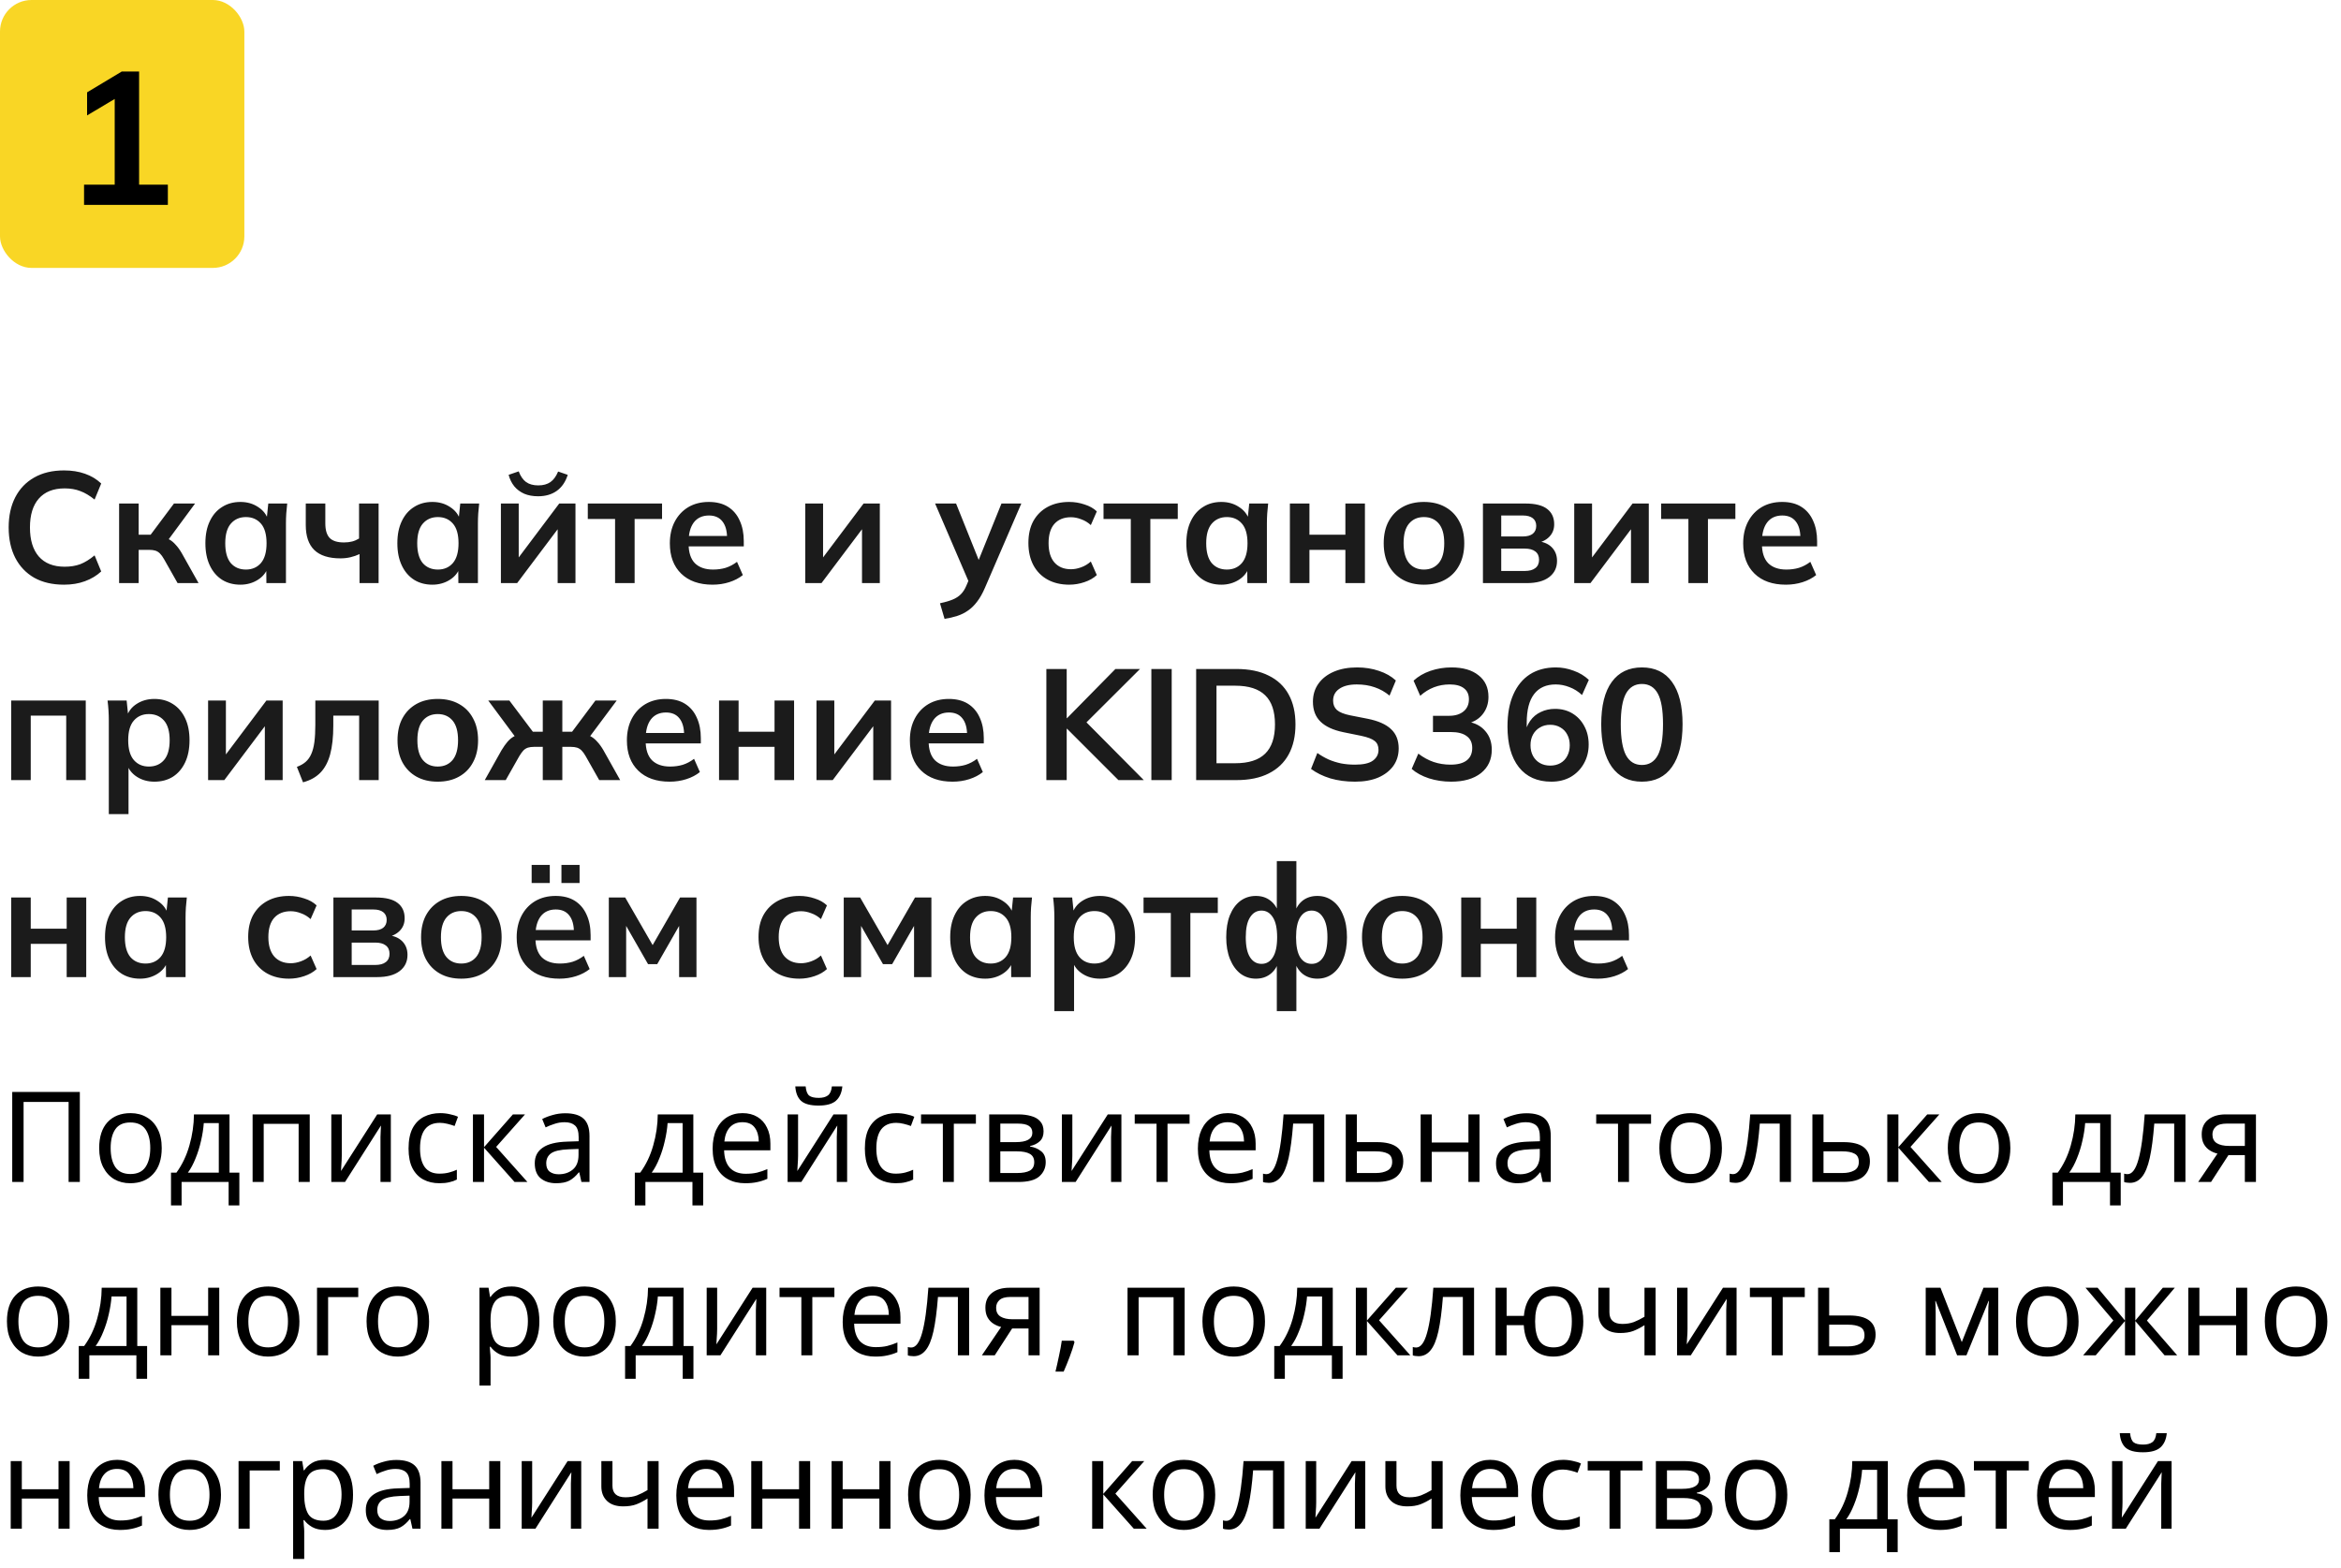
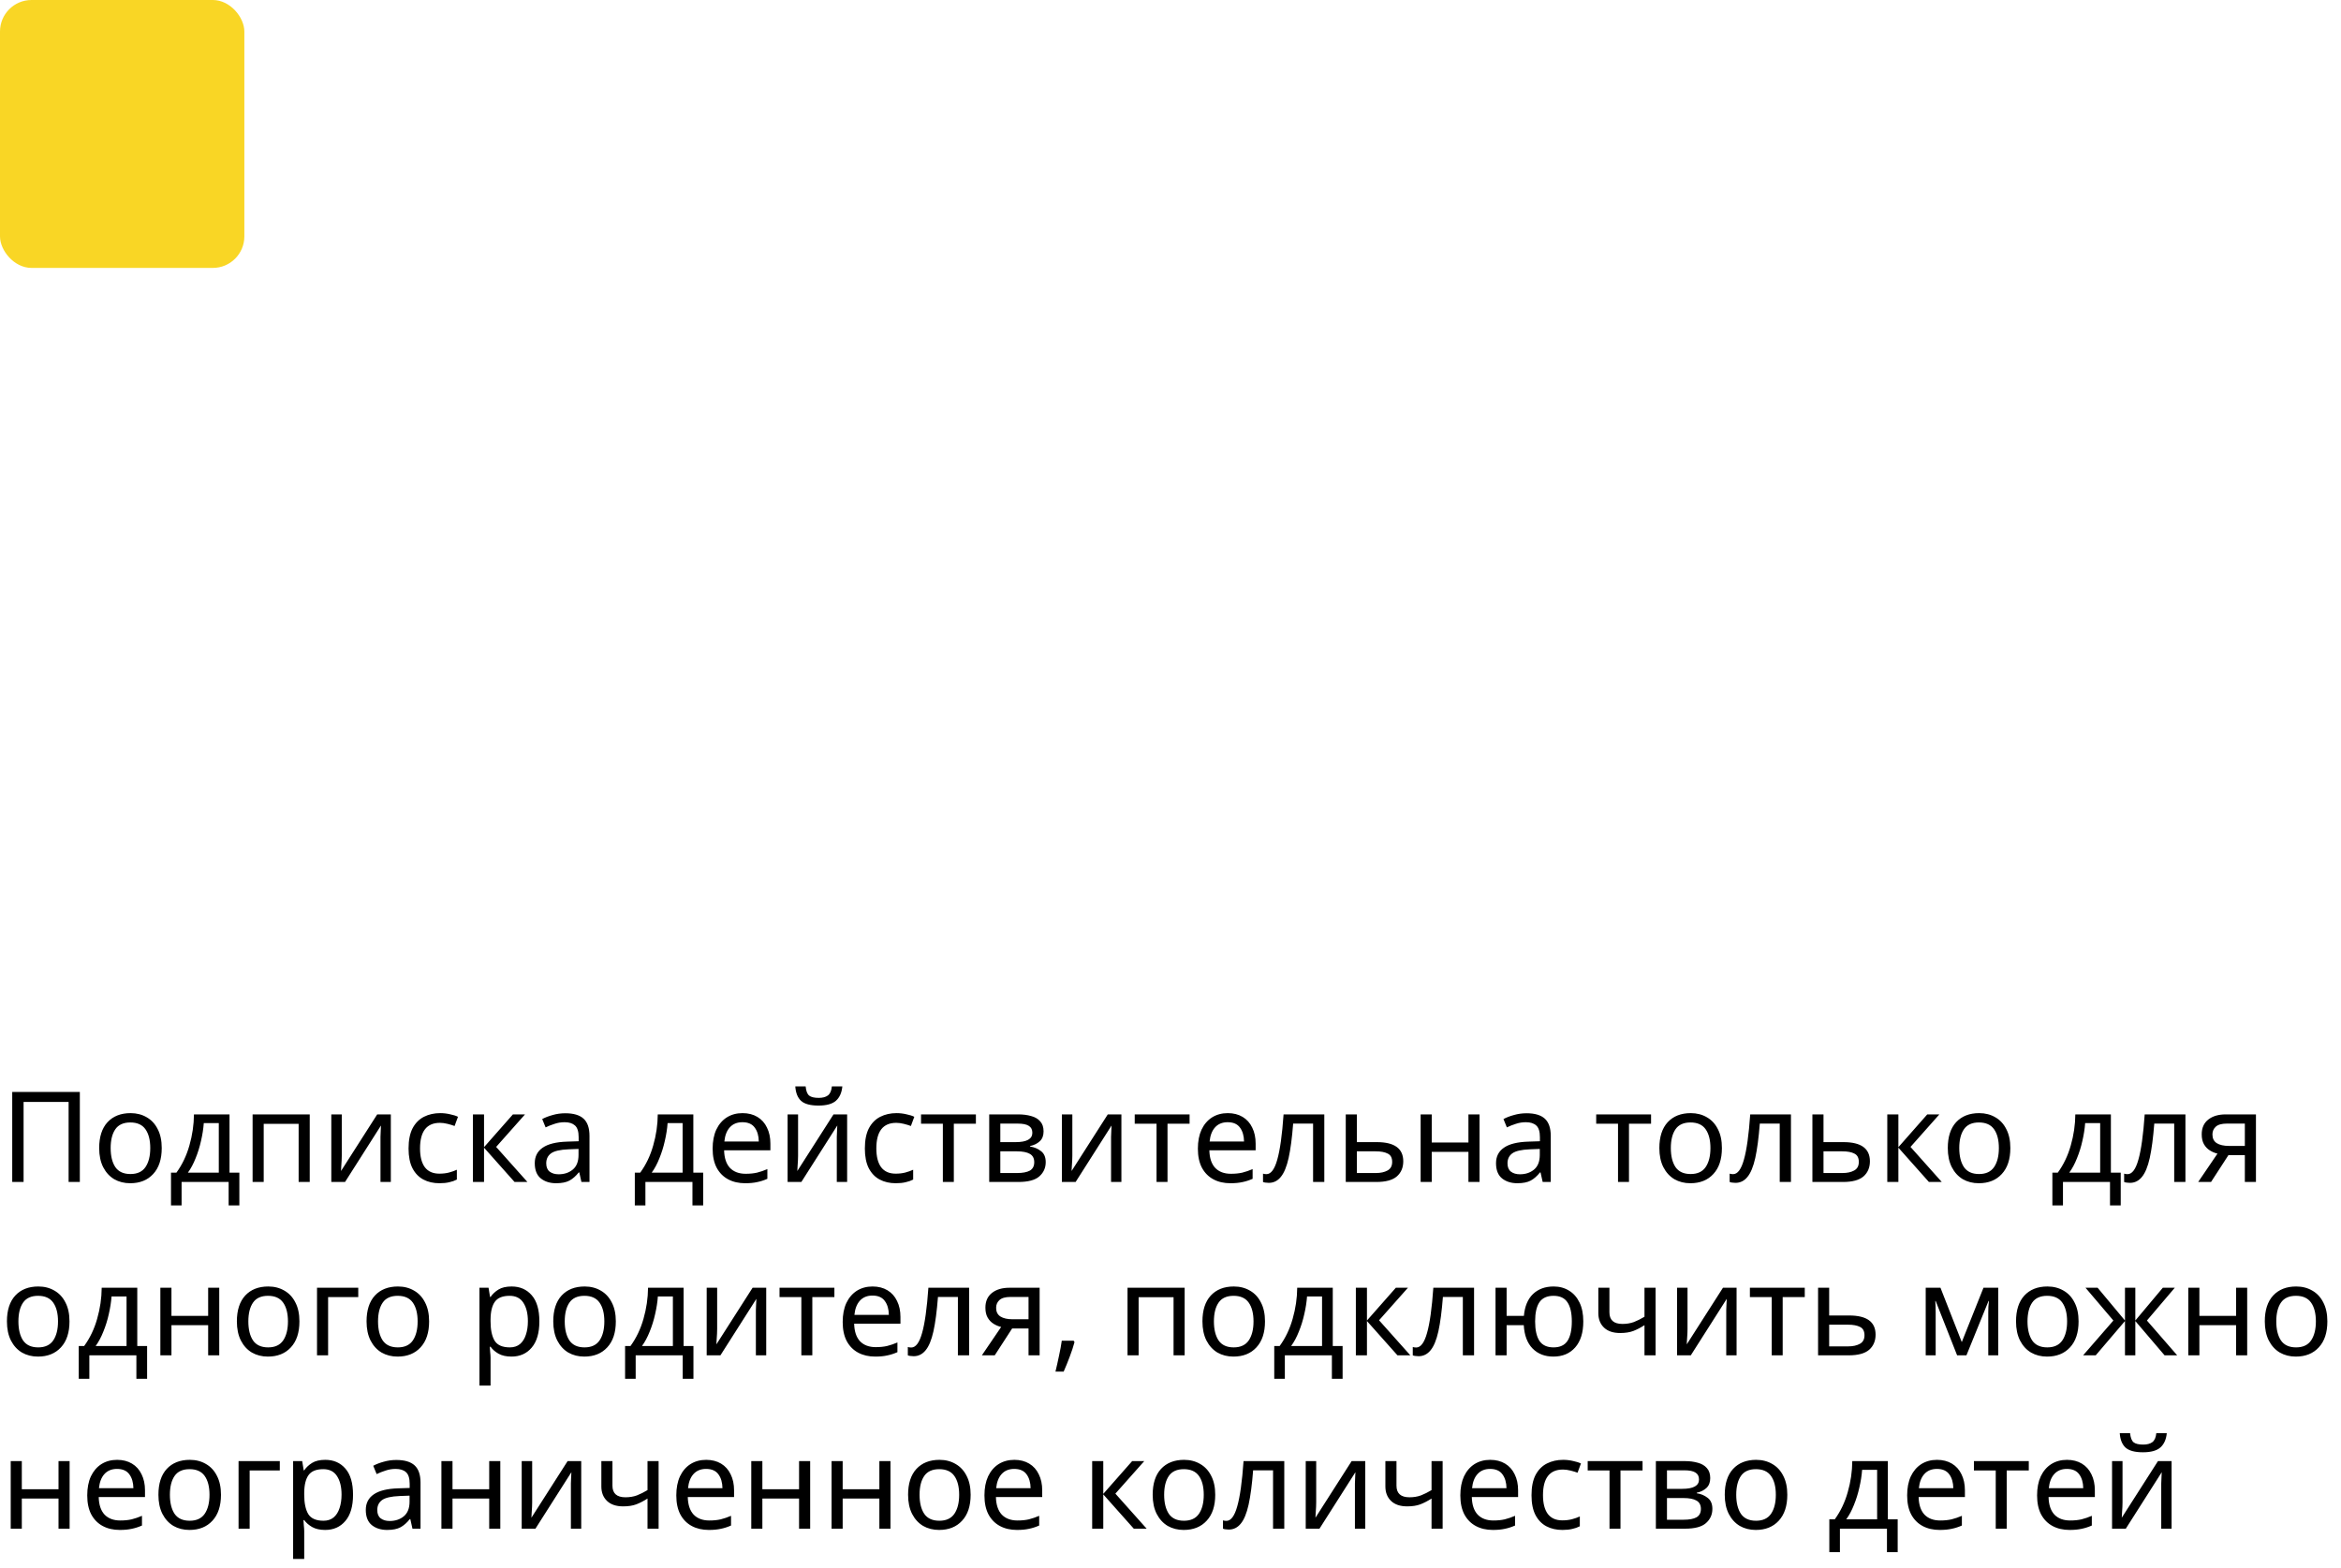
<svg xmlns="http://www.w3.org/2000/svg" width="297" height="199" viewBox="0 0 297 199" fill="none">
  <rect width="31" height="34" rx="4" fill="#F9D625" />
-   <path d="M10.664 26V23.432H14.552V11.672H16.04L11.048 14.648V11.72L15.44 9.08H17.648V23.432H21.296V26H10.664Z" fill="black" />
-   <path d="M8.12 74.2C6.653 74.2 5.393 73.907 4.34 73.32C3.3 72.72 2.5 71.88 1.94 70.8C1.38 69.707 1.1 68.42 1.1 66.94C1.1 65.46 1.38 64.18 1.94 63.1C2.5 62.02 3.3 61.187 4.34 60.6C5.393 60 6.653 59.7 8.12 59.7C9.107 59.7 9.993 59.84 10.78 60.12C11.58 60.4 12.267 60.813 12.84 61.36L12 63.4C11.373 62.893 10.767 62.533 10.18 62.32C9.607 62.093 8.947 61.98 8.2 61.98C6.773 61.98 5.68 62.413 4.92 63.28C4.173 64.133 3.8 65.353 3.8 66.94C3.8 68.527 4.173 69.753 4.92 70.62C5.68 71.487 6.773 71.92 8.2 71.92C8.947 71.92 9.607 71.813 10.18 71.6C10.767 71.373 11.373 71 12 70.48L12.84 72.52C12.267 73.053 11.58 73.467 10.78 73.76C9.993 74.053 9.107 74.2 8.12 74.2ZM15.111 74V63.9H17.591V67.86H19.111L22.071 63.9H24.751L21.031 68.94L20.491 68.16C20.865 68.2 21.191 68.3 21.471 68.46C21.765 68.62 22.038 68.847 22.291 69.14C22.558 69.42 22.818 69.78 23.071 70.22L25.191 74H22.531L20.811 70.96C20.638 70.653 20.465 70.413 20.291 70.24C20.118 70.067 19.925 69.947 19.711 69.88C19.498 69.813 19.238 69.78 18.931 69.78H17.591V74H15.111ZM30.498 74.2C29.618 74.2 28.844 73.993 28.178 73.58C27.511 73.153 26.991 72.547 26.618 71.76C26.244 70.973 26.058 70.033 26.058 68.94C26.058 67.847 26.244 66.913 26.618 66.14C26.991 65.353 27.511 64.753 28.178 64.34C28.844 63.913 29.618 63.7 30.498 63.7C31.351 63.7 32.098 63.913 32.738 64.34C33.391 64.753 33.824 65.313 34.038 66.02H33.818L34.038 63.9H36.438C36.398 64.313 36.358 64.733 36.318 65.16C36.291 65.587 36.278 66.007 36.278 66.42V74H33.798L33.778 71.92H34.018C33.804 72.613 33.371 73.167 32.718 73.58C32.064 73.993 31.324 74.2 30.498 74.2ZM31.198 72.28C31.984 72.28 32.618 72.007 33.098 71.46C33.578 70.9 33.818 70.06 33.818 68.94C33.818 67.82 33.578 66.987 33.098 66.44C32.618 65.893 31.984 65.62 31.198 65.62C30.411 65.62 29.778 65.893 29.298 66.44C28.818 66.987 28.578 67.82 28.578 68.94C28.578 70.06 28.811 70.9 29.278 71.46C29.758 72.007 30.398 72.28 31.198 72.28ZM45.613 74V70.32C45.24 70.493 44.853 70.627 44.453 70.72C44.053 70.813 43.633 70.86 43.193 70.86C41.713 70.86 40.607 70.507 39.873 69.8C39.153 69.093 38.793 68.04 38.793 66.64V63.9H41.273V66.42C41.273 67.273 41.46 67.893 41.833 68.28C42.207 68.653 42.807 68.84 43.633 68.84C44.02 68.84 44.367 68.8 44.673 68.72C44.98 68.64 45.273 68.513 45.553 68.34V63.9H48.033V74H45.613ZM54.853 74.2C53.973 74.2 53.2 73.993 52.533 73.58C51.867 73.153 51.346 72.547 50.973 71.76C50.6 70.973 50.413 70.033 50.413 68.94C50.413 67.847 50.6 66.913 50.973 66.14C51.346 65.353 51.867 64.753 52.533 64.34C53.2 63.913 53.973 63.7 54.853 63.7C55.706 63.7 56.453 63.913 57.093 64.34C57.746 64.753 58.18 65.313 58.393 66.02H58.173L58.393 63.9H60.793C60.753 64.313 60.713 64.733 60.673 65.16C60.647 65.587 60.633 66.007 60.633 66.42V74H58.153L58.133 71.92H58.373C58.16 72.613 57.727 73.167 57.073 73.58C56.42 73.993 55.68 74.2 54.853 74.2ZM55.553 72.28C56.34 72.28 56.973 72.007 57.453 71.46C57.933 70.9 58.173 70.06 58.173 68.94C58.173 67.82 57.933 66.987 57.453 66.44C56.973 65.893 56.34 65.62 55.553 65.62C54.767 65.62 54.133 65.893 53.653 66.44C53.173 66.987 52.933 67.82 52.933 68.94C52.933 70.06 53.166 70.9 53.633 71.46C54.113 72.007 54.753 72.28 55.553 72.28ZM63.549 74V63.9H65.809V71.54H65.209L70.949 63.9H73.009V74H70.749V66.34H71.369L65.609 74H63.549ZM68.269 62.98C67.602 62.98 67.016 62.873 66.509 62.66C66.002 62.433 65.582 62.12 65.249 61.72C64.916 61.307 64.676 60.82 64.529 60.26L65.809 59.82C66.036 60.433 66.349 60.887 66.749 61.18C67.149 61.46 67.662 61.6 68.289 61.6C68.916 61.6 69.429 61.46 69.829 61.18C70.229 60.9 70.556 60.453 70.809 59.84L72.029 60.26C71.749 61.153 71.282 61.833 70.629 62.3C69.989 62.753 69.202 62.98 68.269 62.98ZM78.034 74V65.86H74.574V63.9H83.994V65.86H80.514V74H78.034ZM90.403 74.2C88.71 74.2 87.383 73.733 86.423 72.8C85.463 71.867 84.983 70.587 84.983 68.96C84.983 67.907 85.19 66.987 85.603 66.2C86.017 65.413 86.59 64.8 87.323 64.36C88.07 63.92 88.937 63.7 89.923 63.7C90.897 63.7 91.71 63.907 92.363 64.32C93.017 64.733 93.51 65.313 93.843 66.06C94.19 66.807 94.363 67.68 94.363 68.68V69.34H87.003V68.02H92.583L92.243 68.3C92.243 67.367 92.043 66.653 91.643 66.16C91.257 65.667 90.69 65.42 89.943 65.42C89.117 65.42 88.477 65.713 88.023 66.3C87.583 66.887 87.363 67.707 87.363 68.76V69.02C87.363 70.113 87.63 70.933 88.163 71.48C88.71 72.013 89.477 72.28 90.463 72.28C91.037 72.28 91.57 72.207 92.063 72.06C92.57 71.9 93.05 71.647 93.503 71.3L94.243 72.98C93.763 73.367 93.19 73.667 92.523 73.88C91.857 74.093 91.15 74.2 90.403 74.2ZM102.162 74V63.9H104.422V71.54H103.822L109.562 63.9H111.622V74H109.362V66.34H109.982L104.222 74H102.162ZM119.835 78.54L119.255 76.56C119.882 76.427 120.408 76.273 120.835 76.1C121.262 75.927 121.615 75.7 121.895 75.42C122.175 75.14 122.408 74.78 122.595 74.34L123.095 73.16L123.035 74.14L118.635 63.9H121.295L124.455 71.78H123.875L127.055 63.9H129.575L124.975 74.56C124.668 75.28 124.335 75.873 123.975 76.34C123.615 76.82 123.228 77.2 122.815 77.48C122.402 77.773 121.948 78 121.455 78.16C120.962 78.32 120.422 78.447 119.835 78.54ZM135.652 74.2C134.612 74.2 133.698 73.987 132.912 73.56C132.138 73.133 131.538 72.527 131.112 71.74C130.685 70.94 130.472 69.993 130.472 68.9C130.472 67.807 130.685 66.873 131.112 66.1C131.552 65.327 132.158 64.733 132.932 64.32C133.705 63.907 134.612 63.7 135.652 63.7C136.318 63.7 136.965 63.807 137.592 64.02C138.232 64.22 138.752 64.513 139.152 64.9L138.392 66.64C138.032 66.307 137.625 66.06 137.172 65.9C136.732 65.727 136.298 65.64 135.872 65.64C134.978 65.64 134.278 65.92 133.772 66.48C133.278 67.04 133.032 67.853 133.032 68.92C133.032 69.987 133.278 70.807 133.772 71.38C134.278 71.953 134.978 72.24 135.872 72.24C136.285 72.24 136.712 72.16 137.152 72C137.605 71.84 138.018 71.593 138.392 71.26L139.152 72.98C138.738 73.367 138.212 73.667 137.572 73.88C136.945 74.093 136.305 74.2 135.652 74.2ZM143.463 74V65.86H140.003V63.9H149.423V65.86H145.943V74H143.463ZM154.951 74.2C154.071 74.2 153.297 73.993 152.631 73.58C151.964 73.153 151.444 72.547 151.071 71.76C150.697 70.973 150.511 70.033 150.511 68.94C150.511 67.847 150.697 66.913 151.071 66.14C151.444 65.353 151.964 64.753 152.631 64.34C153.297 63.913 154.071 63.7 154.951 63.7C155.804 63.7 156.551 63.913 157.191 64.34C157.844 64.753 158.277 65.313 158.491 66.02H158.271L158.491 63.9H160.891C160.851 64.313 160.811 64.733 160.771 65.16C160.744 65.587 160.731 66.007 160.731 66.42V74H158.251L158.231 71.92H158.471C158.257 72.613 157.824 73.167 157.171 73.58C156.517 73.993 155.777 74.2 154.951 74.2ZM155.651 72.28C156.437 72.28 157.071 72.007 157.551 71.46C158.031 70.9 158.271 70.06 158.271 68.94C158.271 67.82 158.031 66.987 157.551 66.44C157.071 65.893 156.437 65.62 155.651 65.62C154.864 65.62 154.231 65.893 153.751 66.44C153.271 66.987 153.031 67.82 153.031 68.94C153.031 70.06 153.264 70.9 153.731 71.46C154.211 72.007 154.851 72.28 155.651 72.28ZM163.647 74V63.9H166.127V67.86H170.687V63.9H173.167V74H170.687V69.78H166.127V74H163.647ZM180.65 74.2C179.61 74.2 178.71 73.987 177.95 73.56C177.19 73.133 176.597 72.527 176.17 71.74C175.757 70.953 175.55 70.02 175.55 68.94C175.55 67.86 175.757 66.933 176.17 66.16C176.597 65.373 177.19 64.767 177.95 64.34C178.71 63.913 179.61 63.7 180.65 63.7C181.69 63.7 182.59 63.913 183.35 64.34C184.123 64.767 184.717 65.373 185.13 66.16C185.557 66.933 185.77 67.86 185.77 68.94C185.77 70.02 185.557 70.953 185.13 71.74C184.717 72.527 184.123 73.133 183.35 73.56C182.59 73.987 181.69 74.2 180.65 74.2ZM180.65 72.28C181.437 72.28 182.063 72.007 182.53 71.46C182.997 70.9 183.23 70.06 183.23 68.94C183.23 67.82 182.997 66.987 182.53 66.44C182.063 65.893 181.437 65.62 180.65 65.62C179.863 65.62 179.237 65.893 178.77 66.44C178.303 66.987 178.07 67.82 178.07 68.94C178.07 70.06 178.303 70.9 178.77 71.46C179.237 72.007 179.863 72.28 180.65 72.28ZM188.139 74V63.9H193.519C194.785 63.9 195.712 64.133 196.299 64.6C196.885 65.053 197.179 65.7 197.179 66.54C197.179 67.18 196.965 67.713 196.539 68.14C196.112 68.567 195.545 68.833 194.839 68.94V68.66C195.705 68.713 196.372 68.967 196.839 69.42C197.305 69.873 197.539 70.46 197.539 71.18C197.539 72.047 197.205 72.733 196.539 73.24C195.872 73.747 194.925 74 193.699 74H188.139ZM190.459 72.46H193.439C194.025 72.46 194.472 72.34 194.779 72.1C195.099 71.86 195.259 71.507 195.259 71.04C195.259 70.573 195.099 70.22 194.779 69.98C194.472 69.74 194.025 69.62 193.439 69.62H190.459V72.46ZM190.459 68.08H193.219C193.752 68.08 194.165 67.967 194.459 67.74C194.752 67.5 194.899 67.167 194.899 66.74C194.899 66.313 194.752 65.987 194.459 65.76C194.165 65.533 193.752 65.42 193.219 65.42H190.459V68.08ZM199.721 74V63.9H201.981V71.54H201.381L207.121 63.9H209.181V74H206.921V66.34H207.541L201.781 74H199.721ZM214.205 74V65.86H210.745V63.9H220.165V65.86H216.685V74H214.205ZM226.575 74.2C224.882 74.2 223.555 73.733 222.595 72.8C221.635 71.867 221.155 70.587 221.155 68.96C221.155 67.907 221.362 66.987 221.775 66.2C222.189 65.413 222.762 64.8 223.495 64.36C224.242 63.92 225.109 63.7 226.095 63.7C227.069 63.7 227.882 63.907 228.535 64.32C229.189 64.733 229.682 65.313 230.015 66.06C230.362 66.807 230.535 67.68 230.535 68.68V69.34H223.175V68.02H228.755L228.415 68.3C228.415 67.367 228.215 66.653 227.815 66.16C227.429 65.667 226.862 65.42 226.115 65.42C225.289 65.42 224.649 65.713 224.195 66.3C223.755 66.887 223.535 67.707 223.535 68.76V69.02C223.535 70.113 223.802 70.933 224.335 71.48C224.882 72.013 225.649 72.28 226.635 72.28C227.209 72.28 227.742 72.207 228.235 72.06C228.742 71.9 229.222 71.647 229.675 71.3L230.415 72.98C229.935 73.367 229.362 73.667 228.695 73.88C228.029 74.093 227.322 74.2 226.575 74.2ZM1.42 99V88.9H10.88V99H8.4V90.82H3.9V99H1.42ZM13.805 103.32V91.42C13.805 91.007 13.791 90.587 13.765 90.16C13.738 89.733 13.698 89.313 13.645 88.9H16.065L16.285 91.02H16.065C16.265 90.313 16.685 89.753 17.325 89.34C17.978 88.913 18.731 88.7 19.585 88.7C20.478 88.7 21.258 88.913 21.925 89.34C22.591 89.753 23.111 90.353 23.485 91.14C23.858 91.913 24.045 92.847 24.045 93.94C24.045 95.033 23.858 95.973 23.485 96.76C23.111 97.547 22.591 98.153 21.925 98.58C21.258 98.993 20.478 99.2 19.585 99.2C18.745 99.2 18.005 98.993 17.365 98.58C16.725 98.167 16.298 97.613 16.085 96.92H16.305V103.32H13.805ZM18.885 97.28C19.685 97.28 20.325 97.007 20.805 96.46C21.285 95.9 21.525 95.06 21.525 93.94C21.525 92.82 21.285 91.987 20.805 91.44C20.325 90.893 19.685 90.62 18.885 90.62C18.098 90.62 17.465 90.893 16.985 91.44C16.505 91.987 16.265 92.82 16.265 93.94C16.265 95.06 16.505 95.9 16.985 96.46C17.465 97.007 18.098 97.28 18.885 97.28ZM26.401 99V88.9H28.66V96.54H28.061L33.8 88.9H35.861V99H33.6V91.34H34.221L28.46 99H26.401ZM38.445 99.28L37.665 97.32C38.105 97.16 38.472 96.953 38.765 96.7C39.072 96.433 39.312 96.1 39.485 95.7C39.672 95.287 39.805 94.78 39.885 94.18C39.965 93.567 40.005 92.84 40.005 92V88.9H48.045V99H45.565V90.82H42.285V92.08C42.285 93.533 42.152 94.753 41.885 95.74C41.618 96.713 41.205 97.487 40.645 98.06C40.085 98.633 39.352 99.04 38.445 99.28ZM55.533 99.2C54.493 99.2 53.593 98.987 52.833 98.56C52.073 98.133 51.479 97.527 51.053 96.74C50.639 95.953 50.433 95.02 50.433 93.94C50.433 92.86 50.639 91.933 51.053 91.16C51.479 90.373 52.073 89.767 52.833 89.34C53.593 88.913 54.493 88.7 55.533 88.7C56.573 88.7 57.473 88.913 58.233 89.34C59.006 89.767 59.599 90.373 60.013 91.16C60.439 91.933 60.653 92.86 60.653 93.94C60.653 95.02 60.439 95.953 60.013 96.74C59.599 97.527 59.006 98.133 58.233 98.56C57.473 98.987 56.573 99.2 55.533 99.2ZM55.533 97.28C56.319 97.28 56.946 97.007 57.413 96.46C57.879 95.9 58.113 95.06 58.113 93.94C58.113 92.82 57.879 91.987 57.413 91.44C56.946 90.893 56.319 90.62 55.533 90.62C54.746 90.62 54.119 90.893 53.653 91.44C53.186 91.987 52.953 92.82 52.953 93.94C52.953 95.06 53.186 95.9 53.653 96.46C54.119 97.007 54.746 97.28 55.533 97.28ZM61.502 99L63.622 95.22C63.888 94.78 64.142 94.42 64.382 94.14C64.635 93.847 64.908 93.62 65.202 93.46C65.495 93.3 65.828 93.2 66.202 93.16L65.682 93.94L61.942 88.9H64.622L67.602 92.86H68.862V88.9H71.342V92.86H72.582L75.542 88.9H78.242L74.482 93.94L73.962 93.16C74.335 93.2 74.668 93.3 74.962 93.46C75.255 93.62 75.528 93.847 75.782 94.14C76.048 94.42 76.308 94.78 76.562 95.22L78.682 99H76.022L74.302 95.96C74.128 95.653 73.955 95.413 73.782 95.24C73.608 95.067 73.415 94.947 73.202 94.88C72.988 94.813 72.728 94.78 72.422 94.78H71.342V99H68.862V94.78H67.762C67.455 94.78 67.195 94.813 66.982 94.88C66.768 94.947 66.575 95.067 66.402 95.24C66.242 95.413 66.068 95.653 65.882 95.96L64.162 99H61.502ZM84.954 99.2C83.261 99.2 81.934 98.733 80.974 97.8C80.014 96.867 79.534 95.587 79.534 93.96C79.534 92.907 79.741 91.987 80.154 91.2C80.568 90.413 81.141 89.8 81.874 89.36C82.621 88.92 83.488 88.7 84.474 88.7C85.448 88.7 86.261 88.907 86.914 89.32C87.568 89.733 88.061 90.313 88.394 91.06C88.741 91.807 88.914 92.68 88.914 93.68V94.34H81.554V93.02H87.134L86.794 93.3C86.794 92.367 86.594 91.653 86.194 91.16C85.808 90.667 85.241 90.42 84.494 90.42C83.668 90.42 83.028 90.713 82.574 91.3C82.134 91.887 81.914 92.707 81.914 93.76V94.02C81.914 95.113 82.181 95.933 82.714 96.48C83.261 97.013 84.028 97.28 85.014 97.28C85.588 97.28 86.121 97.207 86.614 97.06C87.121 96.9 87.601 96.647 88.054 96.3L88.794 97.98C88.314 98.367 87.741 98.667 87.074 98.88C86.408 99.093 85.701 99.2 84.954 99.2ZM91.225 99V88.9H93.705V92.86H98.265V88.9H100.745V99H98.265V94.78H93.705V99H91.225ZM103.588 99V88.9H105.848V96.54H105.248L110.988 88.9H113.048V99H110.788V91.34H111.408L105.648 99H103.588ZM120.853 99.2C119.159 99.2 117.833 98.733 116.873 97.8C115.913 96.867 115.433 95.587 115.433 93.96C115.433 92.907 115.639 91.987 116.053 91.2C116.466 90.413 117.039 89.8 117.773 89.36C118.519 88.92 119.386 88.7 120.373 88.7C121.346 88.7 122.159 88.907 122.813 89.32C123.466 89.733 123.959 90.313 124.293 91.06C124.639 91.807 124.813 92.68 124.813 93.68V94.34H117.453V93.02H123.033L122.693 93.3C122.693 92.367 122.493 91.653 122.093 91.16C121.706 90.667 121.139 90.42 120.393 90.42C119.566 90.42 118.926 90.713 118.473 91.3C118.033 91.887 117.813 92.707 117.813 93.76V94.02C117.813 95.113 118.079 95.933 118.613 96.48C119.159 97.013 119.926 97.28 120.913 97.28C121.486 97.28 122.019 97.207 122.513 97.06C123.019 96.9 123.499 96.647 123.953 96.3L124.693 97.98C124.213 98.367 123.639 98.667 122.973 98.88C122.306 99.093 121.599 99.2 120.853 99.2ZM132.751 99V84.9H135.331V91.14H135.371L141.511 84.9H144.631L137.271 92.24L137.291 91.12L145.111 99H141.891L135.371 92.48H135.331V99H132.751ZM146.072 99V84.9H148.652V99H146.072ZM151.755 99V84.9H156.875C158.489 84.9 159.849 85.18 160.955 85.74C162.075 86.287 162.922 87.087 163.495 88.14C164.069 89.18 164.355 90.447 164.355 91.94C164.355 93.42 164.069 94.687 163.495 95.74C162.922 96.793 162.075 97.6 160.955 98.16C159.849 98.72 158.489 99 156.875 99H151.755ZM154.335 96.86H156.715C158.422 96.86 159.689 96.453 160.515 95.64C161.342 94.827 161.755 93.593 161.755 91.94C161.755 90.273 161.342 89.04 160.515 88.24C159.689 87.427 158.422 87.02 156.715 87.02H154.335V96.86ZM171.91 99.2C170.776 99.2 169.73 99.06 168.77 98.78C167.823 98.487 167.01 98.087 166.33 97.58L167.13 95.56C167.583 95.88 168.056 96.153 168.55 96.38C169.043 96.593 169.57 96.76 170.13 96.88C170.69 96.987 171.283 97.04 171.91 97.04C172.963 97.04 173.723 96.867 174.19 96.52C174.656 96.173 174.89 95.72 174.89 95.16C174.89 94.667 174.73 94.293 174.41 94.04C174.09 93.773 173.516 93.553 172.69 93.38L170.43 92.92C169.136 92.653 168.17 92.207 167.53 91.58C166.89 90.953 166.57 90.113 166.57 89.06C166.57 88.18 166.803 87.413 167.27 86.76C167.736 86.107 168.39 85.6 169.23 85.24C170.07 84.88 171.05 84.7 172.17 84.7C173.17 84.7 174.096 84.847 174.95 85.14C175.803 85.42 176.516 85.827 177.09 86.36L176.29 88.28C175.716 87.8 175.09 87.447 174.41 87.22C173.73 86.98 172.97 86.86 172.13 86.86C171.183 86.86 170.443 87.047 169.91 87.42C169.39 87.78 169.13 88.28 169.13 88.92C169.13 89.413 169.29 89.807 169.61 90.1C169.943 90.393 170.503 90.62 171.29 90.78L173.53 91.22C174.863 91.487 175.85 91.927 176.49 92.54C177.13 93.14 177.45 93.953 177.45 94.98C177.45 95.82 177.223 96.56 176.77 97.2C176.316 97.827 175.676 98.32 174.85 98.68C174.023 99.027 173.043 99.2 171.91 99.2ZM184.1 99.2C183.127 99.2 182.194 99.06 181.3 98.78C180.407 98.487 179.674 98.087 179.1 97.58L179.94 95.64C180.567 96.12 181.214 96.473 181.88 96.7C182.56 96.927 183.274 97.04 184.02 97.04C184.927 97.04 185.614 96.86 186.08 96.5C186.547 96.14 186.78 95.613 186.78 94.92C186.78 94.253 186.547 93.753 186.08 93.42C185.627 93.073 184.96 92.9 184.08 92.9H181.8V90.84H183.86C184.62 90.84 185.227 90.653 185.68 90.28C186.134 89.907 186.36 89.393 186.36 88.74C186.36 88.127 186.147 87.66 185.72 87.34C185.307 87.02 184.707 86.86 183.92 86.86C182.507 86.86 181.26 87.34 180.18 88.3L179.34 86.38C179.914 85.847 180.62 85.433 181.46 85.14C182.314 84.847 183.207 84.7 184.14 84.7C185.607 84.7 186.754 85.033 187.58 85.7C188.42 86.353 188.84 87.267 188.84 88.44C188.84 89.28 188.6 90.007 188.12 90.62C187.654 91.22 187.007 91.62 186.18 91.82V91.58C187.154 91.74 187.907 92.14 188.44 92.78C188.987 93.407 189.26 94.193 189.26 95.14C189.26 96.393 188.8 97.387 187.88 98.12C186.96 98.84 185.7 99.2 184.1 99.2ZM196.813 99.2C195.039 99.2 193.666 98.587 192.693 97.36C191.733 96.133 191.253 94.413 191.253 92.2C191.253 90.6 191.499 89.247 191.993 88.14C192.486 87.02 193.186 86.167 194.093 85.58C195.013 84.993 196.113 84.7 197.393 84.7C198.153 84.7 198.906 84.84 199.653 85.12C200.399 85.387 201.039 85.773 201.573 86.28L200.713 88.2C200.219 87.747 199.686 87.413 199.113 87.2C198.539 86.973 197.959 86.86 197.373 86.86C196.173 86.86 195.259 87.267 194.633 88.08C194.006 88.893 193.693 90.107 193.693 91.72V93.22H193.453C193.559 92.54 193.786 91.96 194.133 91.48C194.479 90.987 194.926 90.613 195.473 90.36C196.019 90.093 196.626 89.96 197.293 89.96C198.119 89.96 198.853 90.153 199.493 90.54C200.133 90.927 200.633 91.46 200.993 92.14C201.366 92.82 201.553 93.6 201.553 94.48C201.553 95.387 201.346 96.2 200.933 96.92C200.533 97.627 199.979 98.187 199.273 98.6C198.566 99 197.746 99.2 196.813 99.2ZM196.673 97.16C197.166 97.16 197.599 97.053 197.973 96.84C198.346 96.627 198.633 96.327 198.833 95.94C199.046 95.54 199.153 95.087 199.153 94.58C199.153 94.06 199.046 93.607 198.833 93.22C198.633 92.833 198.346 92.533 197.973 92.32C197.599 92.093 197.166 91.98 196.673 91.98C196.179 91.98 195.746 92.093 195.373 92.32C194.999 92.533 194.706 92.833 194.493 93.22C194.279 93.607 194.173 94.06 194.173 94.58C194.173 95.087 194.279 95.54 194.493 95.94C194.706 96.327 194.999 96.627 195.373 96.84C195.746 97.053 196.179 97.16 196.673 97.16ZM208.305 99.2C206.651 99.2 205.378 98.573 204.485 97.32C203.591 96.053 203.145 94.253 203.145 91.92C203.145 89.56 203.591 87.767 204.485 86.54C205.378 85.313 206.651 84.7 208.305 84.7C209.971 84.7 211.245 85.313 212.125 86.54C213.018 87.767 213.465 89.553 213.465 91.9C213.465 94.247 213.018 96.053 212.125 97.32C211.245 98.573 209.971 99.2 208.305 99.2ZM208.305 97.08C209.211 97.08 209.885 96.667 210.325 95.84C210.765 95 210.985 93.687 210.985 91.9C210.985 90.113 210.765 88.82 210.325 88.02C209.885 87.207 209.211 86.8 208.305 86.8C207.411 86.8 206.738 87.207 206.285 88.02C205.845 88.82 205.625 90.113 205.625 91.9C205.625 93.687 205.845 95 206.285 95.84C206.738 96.667 207.411 97.08 208.305 97.08ZM1.42 124V113.9H3.9V117.86H8.46V113.9H10.94V124H8.46V119.78H3.9V124H1.42ZM17.763 124.2C16.883 124.2 16.11 123.993 15.443 123.58C14.777 123.153 14.257 122.547 13.883 121.76C13.51 120.973 13.323 120.033 13.323 118.94C13.323 117.847 13.51 116.913 13.883 116.14C14.257 115.353 14.777 114.753 15.443 114.34C16.11 113.913 16.883 113.7 17.763 113.7C18.617 113.7 19.363 113.913 20.003 114.34C20.657 114.753 21.09 115.313 21.303 116.02H21.083L21.303 113.9H23.703C23.663 114.313 23.623 114.733 23.583 115.16C23.557 115.587 23.543 116.007 23.543 116.42V124H21.063L21.043 121.92H21.283C21.07 122.613 20.637 123.167 19.983 123.58C19.33 123.993 18.59 124.2 17.763 124.2ZM18.463 122.28C19.25 122.28 19.883 122.007 20.363 121.46C20.843 120.9 21.083 120.06 21.083 118.94C21.083 117.82 20.843 116.987 20.363 116.44C19.883 115.893 19.25 115.62 18.463 115.62C17.677 115.62 17.043 115.893 16.563 116.44C16.083 116.987 15.843 117.82 15.843 118.94C15.843 120.06 16.077 120.9 16.543 121.46C17.023 122.007 17.663 122.28 18.463 122.28ZM36.667 124.2C35.627 124.2 34.714 123.987 33.927 123.56C33.154 123.133 32.554 122.527 32.127 121.74C31.701 120.94 31.487 119.993 31.487 118.9C31.487 117.807 31.701 116.873 32.127 116.1C32.567 115.327 33.174 114.733 33.947 114.32C34.721 113.907 35.627 113.7 36.667 113.7C37.334 113.7 37.981 113.807 38.607 114.02C39.247 114.22 39.767 114.513 40.167 114.9L39.407 116.64C39.047 116.307 38.641 116.06 38.187 115.9C37.747 115.727 37.314 115.64 36.887 115.64C35.994 115.64 35.294 115.92 34.787 116.48C34.294 117.04 34.047 117.853 34.047 118.92C34.047 119.987 34.294 120.807 34.787 121.38C35.294 121.953 35.994 122.24 36.887 122.24C37.301 122.24 37.727 122.16 38.167 122C38.621 121.84 39.034 121.593 39.407 121.26L40.167 122.98C39.754 123.367 39.227 123.667 38.587 123.88C37.961 124.093 37.321 124.2 36.667 124.2ZM42.299 124V113.9H47.679C48.946 113.9 49.872 114.133 50.459 114.6C51.046 115.053 51.339 115.7 51.339 116.54C51.339 117.18 51.126 117.713 50.699 118.14C50.272 118.567 49.706 118.833 48.999 118.94V118.66C49.866 118.713 50.532 118.967 50.999 119.42C51.466 119.873 51.699 120.46 51.699 121.18C51.699 122.047 51.366 122.733 50.699 123.24C50.032 123.747 49.086 124 47.859 124H42.299ZM44.619 122.46H47.599C48.186 122.46 48.632 122.34 48.939 122.1C49.259 121.86 49.419 121.507 49.419 121.04C49.419 120.573 49.259 120.22 48.939 119.98C48.632 119.74 48.186 119.62 47.599 119.62H44.619V122.46ZM44.619 118.08H47.379C47.912 118.08 48.326 117.967 48.619 117.74C48.912 117.5 49.059 117.167 49.059 116.74C49.059 116.313 48.912 115.987 48.619 115.76C48.326 115.533 47.912 115.42 47.379 115.42H44.619V118.08ZM58.521 124.2C57.481 124.2 56.581 123.987 55.821 123.56C55.061 123.133 54.468 122.527 54.041 121.74C53.628 120.953 53.421 120.02 53.421 118.94C53.421 117.86 53.628 116.933 54.041 116.16C54.468 115.373 55.061 114.767 55.821 114.34C56.581 113.913 57.481 113.7 58.521 113.7C59.561 113.7 60.461 113.913 61.221 114.34C61.994 114.767 62.588 115.373 63.001 116.16C63.428 116.933 63.641 117.86 63.641 118.94C63.641 120.02 63.428 120.953 63.001 121.74C62.588 122.527 61.994 123.133 61.221 123.56C60.461 123.987 59.561 124.2 58.521 124.2ZM58.521 122.28C59.308 122.28 59.934 122.007 60.401 121.46C60.868 120.9 61.101 120.06 61.101 118.94C61.101 117.82 60.868 116.987 60.401 116.44C59.934 115.893 59.308 115.62 58.521 115.62C57.734 115.62 57.108 115.893 56.641 116.44C56.174 116.987 55.941 117.82 55.941 118.94C55.941 120.06 56.174 120.9 56.641 121.46C57.108 122.007 57.734 122.28 58.521 122.28ZM70.97 124.2C69.276 124.2 67.95 123.733 66.99 122.8C66.03 121.867 65.55 120.587 65.55 118.96C65.55 117.907 65.757 116.987 66.17 116.2C66.583 115.413 67.156 114.8 67.89 114.36C68.636 113.92 69.503 113.7 70.49 113.7C71.463 113.7 72.276 113.907 72.93 114.32C73.583 114.733 74.076 115.313 74.41 116.06C74.757 116.807 74.93 117.68 74.93 118.68V119.34H67.57V118.02H73.15L72.81 118.3C72.81 117.367 72.61 116.653 72.21 116.16C71.823 115.667 71.257 115.42 70.51 115.42C69.683 115.42 69.043 115.713 68.59 116.3C68.15 116.887 67.93 117.707 67.93 118.76V119.02C67.93 120.113 68.197 120.933 68.73 121.48C69.276 122.013 70.043 122.28 71.03 122.28C71.603 122.28 72.136 122.207 72.63 122.06C73.136 121.9 73.617 121.647 74.07 121.3L74.81 122.98C74.33 123.367 73.757 123.667 73.09 123.88C72.423 124.093 71.716 124.2 70.97 124.2ZM71.23 112.06V109.76H73.53V112.06H71.23ZM67.45 112.06V109.76H69.75V112.06H67.45ZM77.24 124V113.9H79.32L82.8 119.94L86.28 113.9H88.36V124H86.16V116.7H86.62L83.38 122.36H82.22L78.98 116.7H79.44V124H77.24ZM101.413 124.2C100.373 124.2 99.46 123.987 98.673 123.56C97.9 123.133 97.3 122.527 96.873 121.74C96.447 120.94 96.233 119.993 96.233 118.9C96.233 117.807 96.447 116.873 96.873 116.1C97.313 115.327 97.92 114.733 98.693 114.32C99.467 113.907 100.373 113.7 101.413 113.7C102.08 113.7 102.727 113.807 103.353 114.02C103.993 114.22 104.513 114.513 104.913 114.9L104.153 116.64C103.793 116.307 103.387 116.06 102.933 115.9C102.493 115.727 102.06 115.64 101.633 115.64C100.74 115.64 100.04 115.92 99.533 116.48C99.04 117.04 98.793 117.853 98.793 118.92C98.793 119.987 99.04 120.807 99.533 121.38C100.04 121.953 100.74 122.24 101.633 122.24C102.047 122.24 102.473 122.16 102.913 122C103.367 121.84 103.78 121.593 104.153 121.26L104.913 122.98C104.5 123.367 103.973 123.667 103.333 123.88C102.707 124.093 102.067 124.2 101.413 124.2ZM107.045 124V113.9H109.125L112.605 119.94L116.085 113.9H118.165V124H115.965V116.7H116.425L113.185 122.36H112.025L108.785 116.7H109.245V124H107.045ZM124.99 124.2C124.11 124.2 123.337 123.993 122.67 123.58C122.003 123.153 121.483 122.547 121.11 121.76C120.737 120.973 120.55 120.033 120.55 118.94C120.55 117.847 120.737 116.913 121.11 116.14C121.483 115.353 122.003 114.753 122.67 114.34C123.337 113.913 124.11 113.7 124.99 113.7C125.843 113.7 126.59 113.913 127.23 114.34C127.883 114.753 128.317 115.313 128.53 116.02H128.31L128.53 113.9H130.93C130.89 114.313 130.85 114.733 130.81 115.16C130.783 115.587 130.77 116.007 130.77 116.42V124H128.29L128.27 121.92H128.51C128.297 122.613 127.863 123.167 127.21 123.58C126.557 123.993 125.817 124.2 124.99 124.2ZM125.69 122.28C126.477 122.28 127.11 122.007 127.59 121.46C128.07 120.9 128.31 120.06 128.31 118.94C128.31 117.82 128.07 116.987 127.59 116.44C127.11 115.893 126.477 115.62 125.69 115.62C124.903 115.62 124.27 115.893 123.79 116.44C123.31 116.987 123.07 117.82 123.07 118.94C123.07 120.06 123.303 120.9 123.77 121.46C124.25 122.007 124.89 122.28 125.69 122.28ZM133.766 128.32V116.42C133.766 116.007 133.752 115.587 133.726 115.16C133.699 114.733 133.659 114.313 133.606 113.9H136.026L136.246 116.02H136.026C136.226 115.313 136.646 114.753 137.286 114.34C137.939 113.913 138.692 113.7 139.546 113.7C140.439 113.7 141.219 113.913 141.886 114.34C142.552 114.753 143.072 115.353 143.446 116.14C143.819 116.913 144.006 117.847 144.006 118.94C144.006 120.033 143.819 120.973 143.446 121.76C143.072 122.547 142.552 123.153 141.886 123.58C141.219 123.993 140.439 124.2 139.546 124.2C138.706 124.2 137.966 123.993 137.326 123.58C136.686 123.167 136.259 122.613 136.046 121.92H136.266V128.32H133.766ZM138.846 122.28C139.646 122.28 140.286 122.007 140.766 121.46C141.246 120.9 141.486 120.06 141.486 118.94C141.486 117.82 141.246 116.987 140.766 116.44C140.286 115.893 139.646 115.62 138.846 115.62C138.059 115.62 137.426 115.893 136.946 116.44C136.466 116.987 136.226 117.82 136.226 118.94C136.226 120.06 136.466 120.9 136.946 121.46C137.426 122.007 138.059 122.28 138.846 122.28ZM148.541 124V115.86H145.081V113.9H154.501V115.86H151.021V124H148.541ZM161.989 128.32V122.04H162.209C161.996 122.733 161.636 123.267 161.129 123.64C160.636 124.013 160.036 124.2 159.329 124.2C158.596 124.2 157.942 123.987 157.369 123.56C156.809 123.12 156.369 122.507 156.049 121.72C155.729 120.933 155.569 120.007 155.569 118.94C155.569 117.86 155.722 116.933 156.029 116.16C156.349 115.373 156.789 114.767 157.349 114.34C157.922 113.913 158.582 113.7 159.329 113.7C160.036 113.7 160.636 113.887 161.129 114.26C161.636 114.633 161.996 115.16 162.209 115.84H161.989V109.28H164.469V115.84H164.249C164.462 115.16 164.816 114.633 165.309 114.26C165.816 113.887 166.422 113.7 167.129 113.7C167.876 113.7 168.529 113.913 169.089 114.34C169.662 114.767 170.102 115.373 170.409 116.16C170.729 116.933 170.889 117.86 170.889 118.94C170.889 120.007 170.729 120.933 170.409 121.72C170.102 122.507 169.662 123.12 169.089 123.56C168.529 123.987 167.876 124.2 167.129 124.2C166.436 124.2 165.836 124.013 165.329 123.64C164.836 123.267 164.476 122.733 164.249 122.04H164.469V128.32H161.989ZM160.049 122.32C160.662 122.32 161.142 122.04 161.489 121.48C161.849 120.92 162.029 120.073 162.029 118.94C162.029 117.82 161.849 116.98 161.489 116.42C161.129 115.847 160.649 115.56 160.049 115.56C159.436 115.56 158.949 115.847 158.589 116.42C158.229 116.98 158.049 117.82 158.049 118.94C158.049 120.073 158.229 120.92 158.589 121.48C158.949 122.04 159.436 122.32 160.049 122.32ZM166.409 122.32C167.022 122.32 167.509 122.04 167.869 121.48C168.229 120.92 168.409 120.073 168.409 118.94C168.409 117.82 168.222 116.98 167.849 116.42C167.489 115.847 167.009 115.56 166.409 115.56C165.796 115.56 165.309 115.847 164.949 116.42C164.602 116.98 164.429 117.82 164.429 118.94C164.429 120.073 164.602 120.92 164.949 121.48C165.309 122.04 165.796 122.32 166.409 122.32ZM177.896 124.2C176.856 124.2 175.956 123.987 175.196 123.56C174.436 123.133 173.843 122.527 173.416 121.74C173.003 120.953 172.796 120.02 172.796 118.94C172.796 117.86 173.003 116.933 173.416 116.16C173.843 115.373 174.436 114.767 175.196 114.34C175.956 113.913 176.856 113.7 177.896 113.7C178.936 113.7 179.836 113.913 180.596 114.34C181.369 114.767 181.963 115.373 182.376 116.16C182.803 116.933 183.016 117.86 183.016 118.94C183.016 120.02 182.803 120.953 182.376 121.74C181.963 122.527 181.369 123.133 180.596 123.56C179.836 123.987 178.936 124.2 177.896 124.2ZM177.896 122.28C178.683 122.28 179.309 122.007 179.776 121.46C180.243 120.9 180.476 120.06 180.476 118.94C180.476 117.82 180.243 116.987 179.776 116.44C179.309 115.893 178.683 115.62 177.896 115.62C177.109 115.62 176.483 115.893 176.016 116.44C175.549 116.987 175.316 117.82 175.316 118.94C175.316 120.06 175.549 120.9 176.016 121.46C176.483 122.007 177.109 122.28 177.896 122.28ZM185.385 124V113.9H187.865V117.86H192.425V113.9H194.905V124H192.425V119.78H187.865V124H185.385ZM202.708 124.2C201.015 124.2 199.688 123.733 198.728 122.8C197.768 121.867 197.288 120.587 197.288 118.96C197.288 117.907 197.495 116.987 197.908 116.2C198.321 115.413 198.895 114.8 199.628 114.36C200.375 113.92 201.241 113.7 202.228 113.7C203.201 113.7 204.015 113.907 204.668 114.32C205.321 114.733 205.815 115.313 206.148 116.06C206.495 116.807 206.668 117.68 206.668 118.68V119.34H199.308V118.02H204.888L204.548 118.3C204.548 117.367 204.348 116.653 203.948 116.16C203.561 115.667 202.995 115.42 202.248 115.42C201.421 115.42 200.781 115.713 200.328 116.3C199.888 116.887 199.668 117.707 199.668 118.76V119.02C199.668 120.113 199.935 120.933 200.468 121.48C201.015 122.013 201.781 122.28 202.768 122.28C203.341 122.28 203.875 122.207 204.368 122.06C204.875 121.9 205.355 121.647 205.808 121.3L206.548 122.98C206.068 123.367 205.495 123.667 204.828 123.88C204.161 124.093 203.455 124.2 202.708 124.2Z" fill="#1B1B1B" />
  <path d="M1.552 150V138.576H10.128V150H8.704V139.84H2.992V150H1.552ZM20.519 145.696C20.519 147.115 20.157 148.213 19.431 148.992C18.716 149.771 17.746 150.16 16.519 150.16C15.762 150.16 15.085 149.989 14.487 149.648C13.9 149.296 13.437 148.789 13.095 148.128C12.754 147.456 12.583 146.645 12.583 145.696C12.583 144.277 12.935 143.184 13.639 142.416C14.354 141.648 15.33 141.264 16.567 141.264C17.335 141.264 18.018 141.44 18.615 141.792C19.212 142.133 19.677 142.635 20.007 143.296C20.349 143.947 20.519 144.747 20.519 145.696ZM14.039 145.696C14.039 146.709 14.236 147.515 14.631 148.112C15.037 148.699 15.677 148.992 16.551 148.992C17.415 148.992 18.05 148.699 18.455 148.112C18.86 147.515 19.063 146.709 19.063 145.696C19.063 144.683 18.86 143.888 18.455 143.312C18.05 142.736 17.41 142.448 16.535 142.448C15.661 142.448 15.026 142.736 14.631 143.312C14.236 143.888 14.039 144.683 14.039 145.696ZM29.119 141.424V148.816H30.367V152.976H29.007V150H23.039V152.976H21.695V148.816H22.383C23.119 147.803 23.668 146.651 24.031 145.36C24.404 144.059 24.596 142.747 24.607 141.424H29.119ZM27.759 142.528H25.855C25.801 143.253 25.684 144.005 25.503 144.784C25.332 145.552 25.103 146.288 24.815 146.992C24.537 147.696 24.212 148.304 23.839 148.816H27.759V142.528ZM39.295 141.424V150H37.888V142.624H33.456V150H32.047V141.424H39.295ZM43.36 141.424V146.656C43.36 146.795 43.355 146.992 43.344 147.248C43.333 147.493 43.317 147.749 43.296 148.016C43.285 148.272 43.275 148.469 43.264 148.608L47.856 141.424H49.584V150H48.272V144.944C48.272 144.773 48.272 144.549 48.272 144.272C48.282 143.995 48.293 143.723 48.304 143.456C48.315 143.179 48.325 142.971 48.336 142.832L43.776 150H42.032V141.424H43.36ZM55.753 150.16C54.985 150.16 54.308 150.005 53.721 149.696C53.135 149.387 52.67 148.907 52.329 148.256C51.998 147.605 51.833 146.773 51.833 145.76C51.833 144.704 52.004 143.845 52.345 143.184C52.697 142.523 53.177 142.037 53.785 141.728C54.393 141.419 55.081 141.264 55.849 141.264C56.276 141.264 56.692 141.312 57.097 141.408C57.513 141.493 57.849 141.6 58.105 141.728L57.673 142.896C57.417 142.8 57.118 142.709 56.777 142.624C56.436 142.539 56.116 142.496 55.817 142.496C54.132 142.496 53.289 143.579 53.289 145.744C53.289 146.779 53.492 147.573 53.897 148.128C54.313 148.672 54.926 148.944 55.737 148.944C56.196 148.944 56.606 148.896 56.969 148.8C57.332 148.704 57.663 148.587 57.961 148.448V149.696C57.673 149.845 57.353 149.957 57.001 150.032C56.66 150.117 56.244 150.16 55.753 150.16ZM65.073 141.424H66.609L62.945 145.552L66.913 150H65.281L61.409 145.648V150H60.001V141.424H61.409V145.584L65.073 141.424ZM71.717 141.28C72.763 141.28 73.536 141.509 74.037 141.968C74.539 142.427 74.789 143.157 74.789 144.16V150H73.765L73.493 148.784H73.429C73.056 149.253 72.661 149.6 72.245 149.824C71.829 150.048 71.264 150.16 70.549 150.16C69.771 150.16 69.125 149.957 68.613 149.552C68.101 149.136 67.845 148.491 67.845 147.616C67.845 146.763 68.181 146.107 68.853 145.648C69.525 145.179 70.56 144.923 71.957 144.88L73.413 144.832V144.32C73.413 143.605 73.259 143.109 72.949 142.832C72.64 142.555 72.203 142.416 71.637 142.416C71.189 142.416 70.763 142.485 70.357 142.624C69.952 142.752 69.573 142.901 69.221 143.072L68.789 142.016C69.163 141.813 69.605 141.643 70.117 141.504C70.629 141.355 71.163 141.28 71.717 141.28ZM73.397 145.808L72.133 145.856C71.067 145.899 70.325 146.069 69.909 146.368C69.504 146.667 69.301 147.088 69.301 147.632C69.301 148.112 69.445 148.464 69.733 148.688C70.032 148.912 70.411 149.024 70.869 149.024C71.584 149.024 72.181 148.827 72.661 148.432C73.152 148.027 73.397 147.408 73.397 146.576V145.808ZM87.962 141.424V148.816H89.21V152.976H87.85V150H81.882V152.976H80.538V148.816H81.226C81.962 147.803 82.512 146.651 82.874 145.36C83.248 144.059 83.44 142.747 83.45 141.424H87.962ZM86.602 142.528H84.698C84.645 143.253 84.528 144.005 84.346 144.784C84.176 145.552 83.946 146.288 83.658 146.992C83.381 147.696 83.056 148.304 82.682 148.816H86.602V142.528ZM94.203 141.264C94.929 141.264 95.558 141.424 96.091 141.744C96.625 142.064 97.03 142.517 97.307 143.104C97.595 143.68 97.739 144.357 97.739 145.136V145.984H91.867C91.889 146.955 92.134 147.696 92.603 148.208C93.083 148.709 93.75 148.96 94.603 148.96C95.147 148.96 95.627 148.912 96.043 148.816C96.47 148.709 96.907 148.56 97.355 148.368V149.6C96.918 149.792 96.486 149.931 96.059 150.016C95.633 150.112 95.126 150.16 94.539 150.16C93.718 150.16 92.998 149.995 92.379 149.664C91.761 149.333 91.275 148.843 90.923 148.192C90.582 147.541 90.411 146.736 90.411 145.776C90.411 144.837 90.566 144.032 90.875 143.36C91.195 142.688 91.638 142.171 92.203 141.808C92.779 141.445 93.446 141.264 94.203 141.264ZM94.187 142.416C93.515 142.416 92.982 142.635 92.587 143.072C92.203 143.499 91.974 144.096 91.899 144.864H96.267C96.257 144.139 96.086 143.552 95.755 143.104C95.425 142.645 94.902 142.416 94.187 142.416ZM101.251 141.424V146.656C101.251 146.795 101.245 146.992 101.235 147.248C101.224 147.493 101.208 147.749 101.187 148.016C101.176 148.272 101.165 148.469 101.155 148.608L105.747 141.424H107.475V150H106.163V144.944C106.163 144.773 106.163 144.549 106.163 144.272C106.173 143.995 106.184 143.723 106.195 143.456C106.205 143.179 106.216 142.971 106.227 142.832L101.667 150H99.922V141.424H101.251ZM106.867 137.872C106.792 138.672 106.52 139.28 106.051 139.696C105.592 140.101 104.856 140.304 103.843 140.304C102.797 140.304 102.056 140.101 101.619 139.696C101.192 139.291 100.952 138.683 100.899 137.872H102.211C102.264 138.448 102.413 138.837 102.659 139.04C102.904 139.232 103.309 139.328 103.875 139.328C104.365 139.328 104.749 139.227 105.027 139.024C105.315 138.811 105.485 138.427 105.539 137.872H106.867ZM113.644 150.16C112.876 150.16 112.198 150.005 111.612 149.696C111.025 149.387 110.561 148.907 110.22 148.256C109.889 147.605 109.724 146.773 109.724 145.76C109.724 144.704 109.894 143.845 110.236 143.184C110.588 142.523 111.068 142.037 111.676 141.728C112.284 141.419 112.972 141.264 113.74 141.264C114.166 141.264 114.582 141.312 114.988 141.408C115.404 141.493 115.74 141.6 115.996 141.728L115.564 142.896C115.308 142.8 115.009 142.709 114.668 142.624C114.326 142.539 114.006 142.496 113.708 142.496C112.022 142.496 111.18 143.579 111.18 145.744C111.18 146.779 111.382 147.573 111.788 148.128C112.204 148.672 112.817 148.944 113.628 148.944C114.086 148.944 114.497 148.896 114.86 148.8C115.222 148.704 115.553 148.587 115.852 148.448V149.696C115.564 149.845 115.244 149.957 114.892 150.032C114.55 150.117 114.134 150.16 113.644 150.16ZM123.811 142.608H121.011V150H119.619V142.608H116.851V141.424H123.811V142.608ZM132.397 143.584C132.397 144.117 132.237 144.533 131.917 144.832C131.597 145.131 131.186 145.333 130.685 145.44V145.504C131.207 145.579 131.666 145.771 132.061 146.08C132.466 146.379 132.669 146.848 132.669 147.488C132.669 148.213 132.397 148.816 131.853 149.296C131.319 149.765 130.434 150 129.197 150H125.501V141.424H129.181C129.789 141.424 130.333 141.493 130.813 141.632C131.303 141.76 131.687 141.984 131.965 142.304C132.253 142.613 132.397 143.04 132.397 143.584ZM130.973 143.76C130.973 143.355 130.823 143.061 130.525 142.88C130.237 142.688 129.762 142.592 129.101 142.592H126.909V144.944H128.845C130.263 144.944 130.973 144.549 130.973 143.76ZM131.213 147.488C131.213 146.997 131.026 146.645 130.653 146.432C130.279 146.219 129.73 146.112 129.005 146.112H126.909V148.864H129.037C129.741 148.864 130.279 148.763 130.653 148.56C131.026 148.347 131.213 147.989 131.213 147.488ZM136.047 141.424V146.656C136.047 146.795 136.042 146.992 136.031 147.248C136.021 147.493 136.005 147.749 135.983 148.016C135.973 148.272 135.962 148.469 135.951 148.608L140.543 141.424H142.271V150H140.959V144.944C140.959 144.773 140.959 144.549 140.959 144.272C140.97 143.995 140.981 143.723 140.991 143.456C141.002 143.179 141.013 142.971 141.023 142.832L136.463 150H134.719V141.424H136.047ZM150.921 142.608H148.121V150H146.729V142.608H143.961V141.424H150.921V142.608ZM155.766 141.264C156.491 141.264 157.12 141.424 157.654 141.744C158.187 142.064 158.592 142.517 158.87 143.104C159.158 143.68 159.302 144.357 159.302 145.136V145.984H153.43C153.451 146.955 153.696 147.696 154.166 148.208C154.646 148.709 155.312 148.96 156.166 148.96C156.71 148.96 157.19 148.912 157.606 148.816C158.032 148.709 158.47 148.56 158.918 148.368V149.6C158.48 149.792 158.048 149.931 157.622 150.016C157.195 150.112 156.688 150.16 156.102 150.16C155.28 150.16 154.56 149.995 153.942 149.664C153.323 149.333 152.838 148.843 152.486 148.192C152.144 147.541 151.974 146.736 151.974 145.776C151.974 144.837 152.128 144.032 152.438 143.36C152.758 142.688 153.2 142.171 153.766 141.808C154.342 141.445 155.008 141.264 155.766 141.264ZM155.75 142.416C155.078 142.416 154.544 142.635 154.15 143.072C153.766 143.499 153.536 144.096 153.462 144.864H157.83C157.819 144.139 157.648 143.552 157.318 143.104C156.987 142.645 156.464 142.416 155.75 142.416ZM168.013 150H166.589V142.592H164.061C163.922 144.395 163.73 145.851 163.485 146.96C163.24 148.059 162.909 148.859 162.493 149.36C162.088 149.861 161.581 150.112 160.973 150.112C160.834 150.112 160.696 150.101 160.557 150.08C160.429 150.069 160.322 150.043 160.237 150V148.944C160.301 148.965 160.37 148.981 160.445 148.992C160.52 149.003 160.594 149.008 160.669 149.008C161.245 149.008 161.704 148.395 162.045 147.168C162.397 145.941 162.664 144.027 162.845 141.424H168.013V150ZM172.143 144.944H174.687C176.916 144.944 178.031 145.755 178.031 147.376C178.031 148.176 177.759 148.816 177.215 149.296C176.671 149.765 175.807 150 174.623 150H170.735V141.424H172.143V144.944ZM176.623 147.456C176.623 146.933 176.436 146.581 176.063 146.4C175.7 146.208 175.188 146.112 174.527 146.112H172.143V148.864H174.559C175.156 148.864 175.647 148.757 176.031 148.544C176.426 148.331 176.623 147.968 176.623 147.456ZM181.643 141.424V144.992H186.299V141.424H187.707V150H186.299V146.176H181.643V150H180.235V141.424H181.643ZM193.671 141.28C194.716 141.28 195.489 141.509 195.991 141.968C196.492 142.427 196.743 143.157 196.743 144.16V150H195.719L195.447 148.784H195.383C195.009 149.253 194.615 149.6 194.199 149.824C193.783 150.048 193.217 150.16 192.503 150.16C191.724 150.16 191.079 149.957 190.567 149.552C190.055 149.136 189.799 148.491 189.799 147.616C189.799 146.763 190.135 146.107 190.807 145.648C191.479 145.179 192.513 144.923 193.911 144.88L195.367 144.832V144.32C195.367 143.605 195.212 143.109 194.903 142.832C194.593 142.555 194.156 142.416 193.591 142.416C193.143 142.416 192.716 142.485 192.311 142.624C191.905 142.752 191.527 142.901 191.174 143.072L190.743 142.016C191.116 141.813 191.559 141.643 192.071 141.504C192.583 141.355 193.116 141.28 193.671 141.28ZM195.351 145.808L194.087 145.856C193.02 145.899 192.279 146.069 191.863 146.368C191.457 146.667 191.255 147.088 191.255 147.632C191.255 148.112 191.399 148.464 191.687 148.688C191.985 148.912 192.364 149.024 192.823 149.024C193.537 149.024 194.135 148.827 194.615 148.432C195.105 148.027 195.351 147.408 195.351 146.576V145.808ZM209.468 142.608H206.668V150H205.276V142.608H202.508V141.424H209.468V142.608ZM218.457 145.696C218.457 147.115 218.094 148.213 217.369 148.992C216.654 149.771 215.683 150.16 214.457 150.16C213.699 150.16 213.022 149.989 212.425 149.648C211.838 149.296 211.374 148.789 211.033 148.128C210.691 147.456 210.521 146.645 210.521 145.696C210.521 144.277 210.873 143.184 211.577 142.416C212.291 141.648 213.267 141.264 214.505 141.264C215.273 141.264 215.955 141.44 216.553 141.792C217.15 142.133 217.614 142.635 217.945 143.296C218.286 143.947 218.457 144.747 218.457 145.696ZM211.977 145.696C211.977 146.709 212.174 147.515 212.569 148.112C212.974 148.699 213.614 148.992 214.489 148.992C215.353 148.992 215.987 148.699 216.393 148.112C216.798 147.515 217.001 146.709 217.001 145.696C217.001 144.683 216.798 143.888 216.393 143.312C215.987 142.736 215.347 142.448 214.473 142.448C213.598 142.448 212.963 142.736 212.569 143.312C212.174 143.888 211.977 144.683 211.977 145.696ZM227.216 150H225.792V142.592H223.264C223.125 144.395 222.933 145.851 222.688 146.96C222.443 148.059 222.112 148.859 221.696 149.36C221.291 149.861 220.784 150.112 220.176 150.112C220.037 150.112 219.899 150.101 219.76 150.08C219.632 150.069 219.525 150.043 219.44 150V148.944C219.504 148.965 219.573 148.981 219.648 148.992C219.723 149.003 219.797 149.008 219.872 149.008C220.448 149.008 220.907 148.395 221.248 147.168C221.6 145.941 221.867 144.027 222.048 141.424H227.216V150ZM231.346 144.944H233.89C236.119 144.944 237.234 145.755 237.234 147.376C237.234 148.176 236.962 148.816 236.418 149.296C235.874 149.765 235.01 150 233.826 150H229.938V141.424H231.346V144.944ZM235.826 147.456C235.826 146.933 235.639 146.581 235.266 146.4C234.903 146.208 234.391 146.112 233.73 146.112H231.346V148.864H233.762C234.359 148.864 234.85 148.757 235.234 148.544C235.629 148.331 235.826 147.968 235.826 147.456ZM244.51 141.424H246.046L242.382 145.552L246.35 150H244.718L240.846 145.648V150H239.438V141.424H240.846V145.584L244.51 141.424ZM255.05 145.696C255.05 147.115 254.688 148.213 253.962 148.992C253.248 149.771 252.277 150.16 251.05 150.16C250.293 150.16 249.616 149.989 249.018 149.648C248.432 149.296 247.968 148.789 247.626 148.128C247.285 147.456 247.114 146.645 247.114 145.696C247.114 144.277 247.466 143.184 248.17 142.416C248.885 141.648 249.861 141.264 251.098 141.264C251.866 141.264 252.549 141.44 253.146 141.792C253.744 142.133 254.208 142.635 254.538 143.296C254.88 143.947 255.05 144.747 255.05 145.696ZM248.57 145.696C248.57 146.709 248.768 147.515 249.162 148.112C249.568 148.699 250.208 148.992 251.082 148.992C251.946 148.992 252.581 148.699 252.986 148.112C253.392 147.515 253.594 146.709 253.594 145.696C253.594 144.683 253.392 143.888 252.986 143.312C252.581 142.736 251.941 142.448 251.066 142.448C250.192 142.448 249.557 142.736 249.162 143.312C248.768 143.888 248.57 144.683 248.57 145.696ZM267.806 141.424V148.816H269.054V152.976H267.694V150H261.726V152.976H260.382V148.816H261.07C261.806 147.803 262.355 146.651 262.718 145.36C263.091 144.059 263.283 142.747 263.294 141.424H267.806ZM266.446 142.528H264.542C264.489 143.253 264.371 144.005 264.19 144.784C264.019 145.552 263.79 146.288 263.502 146.992C263.225 147.696 262.899 148.304 262.526 148.816H266.446V142.528ZM277.263 150H275.839V142.592H273.311C273.172 144.395 272.98 145.851 272.735 146.96C272.49 148.059 272.159 148.859 271.743 149.36C271.338 149.861 270.831 150.112 270.223 150.112C270.084 150.112 269.946 150.101 269.807 150.08C269.679 150.069 269.572 150.043 269.487 150V148.944C269.551 148.965 269.62 148.981 269.695 148.992C269.77 149.003 269.844 149.008 269.919 149.008C270.495 149.008 270.954 148.395 271.295 147.168C271.647 145.941 271.914 144.027 272.095 141.424H277.263V150ZM280.513 150H278.881L281.329 146.4C280.998 146.325 280.678 146.192 280.369 146C280.06 145.808 279.809 145.547 279.617 145.216C279.425 144.885 279.329 144.464 279.329 143.952C279.329 143.141 279.606 142.517 280.161 142.08C280.716 141.643 281.452 141.424 282.369 141.424H286.209V150H284.801V146.592H282.721L280.513 150ZM280.689 143.968C280.689 144.469 280.87 144.837 281.233 145.072C281.606 145.307 282.124 145.424 282.785 145.424H284.801V142.592H282.513C281.862 142.592 281.393 142.725 281.105 142.992C280.828 143.248 280.689 143.573 280.689 143.968ZM8.816 167.696C8.816 169.115 8.453 170.213 7.728 170.992C7.013 171.771 6.043 172.16 4.816 172.16C4.059 172.16 3.381 171.989 2.784 171.648C2.197 171.296 1.733 170.789 1.392 170.128C1.051 169.456 0.88 168.645 0.88 167.696C0.88 166.277 1.232 165.184 1.936 164.416C2.651 163.648 3.627 163.264 4.864 163.264C5.632 163.264 6.315 163.44 6.912 163.792C7.509 164.133 7.973 164.635 8.304 165.296C8.645 165.947 8.816 166.747 8.816 167.696ZM2.336 167.696C2.336 168.709 2.533 169.515 2.928 170.112C3.333 170.699 3.973 170.992 4.848 170.992C5.712 170.992 6.347 170.699 6.752 170.112C7.157 169.515 7.36 168.709 7.36 167.696C7.36 166.683 7.157 165.888 6.752 165.312C6.347 164.736 5.707 164.448 4.832 164.448C3.957 164.448 3.323 164.736 2.928 165.312C2.533 165.888 2.336 166.683 2.336 167.696ZM17.416 163.424V170.816H18.663V174.976H17.303V172H11.335V174.976H9.992V170.816H10.68C11.415 169.803 11.965 168.651 12.328 167.36C12.701 166.059 12.893 164.747 12.903 163.424H17.416ZM16.055 164.528H14.152C14.098 165.253 13.981 166.005 13.8 166.784C13.629 167.552 13.399 168.288 13.111 168.992C12.834 169.696 12.509 170.304 12.136 170.816H16.055V164.528ZM21.752 163.424V166.992H26.408V163.424H27.816V172H26.408V168.176H21.752V172H20.344V163.424H21.752ZM37.988 167.696C37.988 169.115 37.625 170.213 36.9 170.992C36.185 171.771 35.215 172.16 33.988 172.16C33.23 172.16 32.553 171.989 31.956 171.648C31.369 171.296 30.905 170.789 30.564 170.128C30.223 169.456 30.052 168.645 30.052 167.696C30.052 166.277 30.404 165.184 31.108 164.416C31.823 163.648 32.798 163.264 34.036 163.264C34.804 163.264 35.486 163.44 36.084 163.792C36.681 164.133 37.145 164.635 37.476 165.296C37.817 165.947 37.988 166.747 37.988 167.696ZM31.508 167.696C31.508 168.709 31.705 169.515 32.1 170.112C32.505 170.699 33.145 170.992 34.02 170.992C34.884 170.992 35.519 170.699 35.924 170.112C36.329 169.515 36.532 168.709 36.532 167.696C36.532 166.683 36.329 165.888 35.924 165.312C35.519 164.736 34.879 164.448 34.004 164.448C33.129 164.448 32.495 164.736 32.1 165.312C31.705 165.888 31.508 166.683 31.508 167.696ZM45.451 163.424V164.608H41.627V172H40.219V163.424H45.451ZM54.441 167.696C54.441 169.115 54.078 170.213 53.353 170.992C52.638 171.771 51.668 172.16 50.441 172.16C49.684 172.16 49.006 171.989 48.409 171.648C47.822 171.296 47.358 170.789 47.017 170.128C46.676 169.456 46.505 168.645 46.505 167.696C46.505 166.277 46.857 165.184 47.561 164.416C48.276 163.648 49.252 163.264 50.489 163.264C51.257 163.264 51.94 163.44 52.537 163.792C53.134 164.133 53.598 164.635 53.929 165.296C54.27 165.947 54.441 166.747 54.441 167.696ZM47.961 167.696C47.961 168.709 48.158 169.515 48.553 170.112C48.958 170.699 49.598 170.992 50.473 170.992C51.337 170.992 51.972 170.699 52.377 170.112C52.782 169.515 52.985 168.709 52.985 167.696C52.985 166.683 52.782 165.888 52.377 165.312C51.972 164.736 51.332 164.448 50.457 164.448C49.582 164.448 48.948 164.736 48.553 165.312C48.158 165.888 47.961 166.683 47.961 167.696ZM64.909 163.264C65.965 163.264 66.813 163.632 67.453 164.368C68.103 165.104 68.429 166.213 68.429 167.696C68.429 169.157 68.103 170.267 67.453 171.024C66.813 171.781 65.959 172.16 64.893 172.16C64.231 172.16 63.682 172.037 63.245 171.792C62.818 171.547 62.482 171.253 62.237 170.912H62.141C62.151 171.093 62.167 171.323 62.189 171.6C62.221 171.877 62.237 172.117 62.237 172.32V175.84H60.829V163.424H61.981L62.173 164.592H62.237C62.493 164.219 62.829 163.904 63.245 163.648C63.661 163.392 64.215 163.264 64.909 163.264ZM64.653 164.448C63.778 164.448 63.159 164.693 62.797 165.184C62.434 165.675 62.247 166.421 62.237 167.424V167.696C62.237 168.752 62.407 169.568 62.749 170.144C63.101 170.709 63.746 170.992 64.685 170.992C65.197 170.992 65.623 170.853 65.965 170.576C66.306 170.288 66.557 169.893 66.717 169.392C66.887 168.891 66.973 168.32 66.973 167.68C66.973 166.699 66.781 165.915 66.397 165.328C66.023 164.741 65.442 164.448 64.653 164.448ZM78.129 167.696C78.129 169.115 77.766 170.213 77.04 170.992C76.326 171.771 75.355 172.16 74.129 172.16C73.371 172.16 72.694 171.989 72.097 171.648C71.51 171.296 71.046 170.789 70.704 170.128C70.363 169.456 70.192 168.645 70.192 167.696C70.192 166.277 70.544 165.184 71.249 164.416C71.963 163.648 72.939 163.264 74.177 163.264C74.945 163.264 75.627 163.44 76.225 163.792C76.822 164.133 77.286 164.635 77.617 165.296C77.958 165.947 78.129 166.747 78.129 167.696ZM71.648 167.696C71.648 168.709 71.846 169.515 72.24 170.112C72.646 170.699 73.286 170.992 74.16 170.992C75.025 170.992 75.659 170.699 76.064 170.112C76.47 169.515 76.672 168.709 76.672 167.696C76.672 166.683 76.47 165.888 76.064 165.312C75.659 164.736 75.019 164.448 74.144 164.448C73.27 164.448 72.635 164.736 72.24 165.312C71.846 165.888 71.648 166.683 71.648 167.696ZM86.728 163.424V170.816H87.976V174.976H86.616V172H80.648V174.976H79.304V170.816H79.992C80.728 169.803 81.277 168.651 81.64 167.36C82.013 166.059 82.205 164.747 82.216 163.424H86.728ZM85.368 164.528H83.464C83.411 165.253 83.293 166.005 83.112 166.784C82.941 167.552 82.712 168.288 82.424 168.992C82.147 169.696 81.821 170.304 81.448 170.816H85.368V164.528ZM90.985 163.424V168.656C90.985 168.795 90.98 168.992 90.969 169.248C90.958 169.493 90.942 169.749 90.921 170.016C90.91 170.272 90.9 170.469 90.889 170.608L95.481 163.424H97.209V172H95.897V166.944C95.897 166.773 95.897 166.549 95.897 166.272C95.907 165.995 95.918 165.723 95.929 165.456C95.939 165.179 95.95 164.971 95.961 164.832L91.401 172H89.657V163.424H90.985ZM105.858 164.608H103.058V172H101.666V164.608H98.898V163.424H105.858V164.608ZM110.703 163.264C111.429 163.264 112.058 163.424 112.591 163.744C113.125 164.064 113.53 164.517 113.807 165.104C114.095 165.68 114.239 166.357 114.239 167.136V167.984H108.367C108.389 168.955 108.634 169.696 109.103 170.208C109.583 170.709 110.25 170.96 111.103 170.96C111.647 170.96 112.127 170.912 112.543 170.816C112.97 170.709 113.407 170.56 113.855 170.368V171.6C113.418 171.792 112.986 171.931 112.559 172.016C112.133 172.112 111.626 172.16 111.039 172.16C110.218 172.16 109.498 171.995 108.879 171.664C108.261 171.333 107.775 170.843 107.423 170.192C107.082 169.541 106.911 168.736 106.911 167.776C106.911 166.837 107.066 166.032 107.375 165.36C107.695 164.688 108.138 164.171 108.703 163.808C109.279 163.445 109.946 163.264 110.703 163.264ZM110.687 164.416C110.015 164.416 109.482 164.635 109.087 165.072C108.703 165.499 108.474 166.096 108.399 166.864H112.767C112.757 166.139 112.586 165.552 112.255 165.104C111.925 164.645 111.402 164.416 110.687 164.416ZM122.951 172H121.527V164.592H118.999C118.86 166.395 118.668 167.851 118.423 168.96C118.177 170.059 117.847 170.859 117.431 171.36C117.025 171.861 116.519 172.112 115.911 172.112C115.772 172.112 115.633 172.101 115.495 172.08C115.367 172.069 115.26 172.043 115.175 172V170.944C115.239 170.965 115.308 170.981 115.383 170.992C115.457 171.003 115.532 171.008 115.607 171.008C116.183 171.008 116.641 170.395 116.983 169.168C117.335 167.941 117.601 166.027 117.783 163.424H122.951V172ZM126.201 172H124.569L127.017 168.4C126.686 168.325 126.366 168.192 126.057 168C125.747 167.808 125.497 167.547 125.305 167.216C125.113 166.885 125.017 166.464 125.017 165.952C125.017 165.141 125.294 164.517 125.849 164.08C126.403 163.643 127.139 163.424 128.057 163.424H131.897V172H130.489V168.592H128.409L126.201 172ZM126.377 165.968C126.377 166.469 126.558 166.837 126.921 167.072C127.294 167.307 127.811 167.424 128.473 167.424H130.489V164.592H128.201C127.55 164.592 127.081 164.725 126.793 164.992C126.515 165.248 126.377 165.573 126.377 165.968ZM136.21 170.144L136.322 170.32C136.173 170.885 135.97 171.504 135.714 172.176C135.458 172.859 135.202 173.488 134.946 174.064H133.906C134.055 173.456 134.205 172.789 134.354 172.064C134.514 171.339 134.631 170.699 134.706 170.144H136.21ZM150.296 163.424V172H148.888V164.624H144.456V172H143.048V163.424H150.296ZM160.488 167.696C160.488 169.115 160.125 170.213 159.4 170.992C158.685 171.771 157.715 172.16 156.488 172.16C155.731 172.16 155.053 171.989 154.456 171.648C153.869 171.296 153.405 170.789 153.064 170.128C152.723 169.456 152.552 168.645 152.552 167.696C152.552 166.277 152.904 165.184 153.608 164.416C154.323 163.648 155.299 163.264 156.536 163.264C157.304 163.264 157.987 163.44 158.584 163.792C159.181 164.133 159.645 164.635 159.976 165.296C160.317 165.947 160.488 166.747 160.488 167.696ZM154.008 167.696C154.008 168.709 154.205 169.515 154.6 170.112C155.005 170.699 155.645 170.992 156.52 170.992C157.384 170.992 158.019 170.699 158.424 170.112C158.829 169.515 159.032 168.709 159.032 167.696C159.032 166.683 158.829 165.888 158.424 165.312C158.019 164.736 157.379 164.448 156.504 164.448C155.629 164.448 154.995 164.736 154.6 165.312C154.205 165.888 154.008 166.683 154.008 167.696ZM169.087 163.424V170.816H170.335V174.976H168.975V172H163.007V174.976H161.663V170.816H162.351C163.087 169.803 163.637 168.651 163.999 167.36C164.373 166.059 164.565 164.747 164.575 163.424H169.087ZM167.727 164.528H165.823C165.77 165.253 165.653 166.005 165.471 166.784C165.301 167.552 165.071 168.288 164.783 168.992C164.506 169.696 164.181 170.304 163.807 170.816H167.727V164.528ZM177.088 163.424H178.624L174.96 167.552L178.928 172H177.296L173.424 167.648V172H172.016V163.424H173.424V167.584L177.088 163.424ZM187.013 172H185.589V164.592H183.061C182.922 166.395 182.73 167.851 182.485 168.96C182.24 170.059 181.909 170.859 181.493 171.36C181.088 171.861 180.581 172.112 179.973 172.112C179.834 172.112 179.696 172.101 179.557 172.08C179.429 172.069 179.322 172.043 179.237 172V170.944C179.301 170.965 179.37 170.981 179.445 170.992C179.52 171.003 179.594 171.008 179.669 171.008C180.245 171.008 180.704 170.395 181.045 169.168C181.397 167.941 181.664 166.027 181.845 163.424H187.013V172ZM200.871 167.696C200.871 169.115 200.53 170.213 199.847 170.992C199.164 171.771 198.242 172.16 197.079 172.16C195.991 172.16 195.111 171.819 194.439 171.136C193.767 170.453 193.394 169.467 193.319 168.176H191.143V172H189.735V163.424H191.143V166.992H193.335C193.442 165.787 193.826 164.864 194.487 164.224C195.159 163.584 196.034 163.264 197.111 163.264C197.847 163.264 198.498 163.44 199.063 163.792C199.628 164.133 200.071 164.635 200.391 165.296C200.711 165.947 200.871 166.747 200.871 167.696ZM194.759 167.696C194.759 168.773 194.94 169.595 195.303 170.16C195.676 170.715 196.274 170.992 197.095 170.992C197.916 170.992 198.508 170.715 198.871 170.16C199.234 169.595 199.415 168.773 199.415 167.696C199.415 166.619 199.228 165.808 198.855 165.264C198.492 164.72 197.906 164.448 197.095 164.448C196.274 164.448 195.676 164.72 195.303 165.264C194.94 165.808 194.759 166.619 194.759 167.696ZM204.186 163.424V166.544C204.186 167.525 204.735 168.016 205.834 168.016C206.367 168.016 206.852 167.936 207.29 167.776C207.727 167.605 208.175 167.381 208.634 167.104V163.424H210.042V172H208.634V168.176C208.154 168.485 207.679 168.731 207.21 168.912C206.751 169.083 206.196 169.168 205.546 169.168C204.66 169.168 203.978 168.939 203.498 168.48C203.018 168.021 202.778 167.408 202.778 166.64V163.424H204.186ZM214.094 163.424V168.656C214.094 168.795 214.089 168.992 214.078 169.248C214.068 169.493 214.052 169.749 214.03 170.016C214.02 170.272 214.009 170.469 213.998 170.608L218.59 163.424H220.318V172H219.006V166.944C219.006 166.773 219.006 166.549 219.006 166.272C219.017 165.995 219.028 165.723 219.038 165.456C219.049 165.179 219.06 164.971 219.07 164.832L214.51 172H212.766V163.424H214.094ZM228.968 164.608H226.168V172H224.776V164.608H222.008V163.424H228.968V164.608ZM232.065 166.944H234.609C236.838 166.944 237.953 167.755 237.953 169.376C237.953 170.176 237.681 170.816 237.137 171.296C236.593 171.765 235.729 172 234.545 172H230.657V163.424H232.065V166.944ZM236.545 169.456C236.545 168.933 236.358 168.581 235.985 168.4C235.622 168.208 235.11 168.112 234.449 168.112H232.065V170.864H234.481C235.078 170.864 235.569 170.757 235.953 170.544C236.348 170.331 236.545 169.968 236.545 169.456ZM253.513 163.424V172H252.249V166.528C252.249 166.304 252.254 166.075 252.265 165.84C252.286 165.595 252.308 165.349 252.329 165.104H252.281L249.481 172H248.297L245.577 165.104H245.529C245.561 165.584 245.577 166.075 245.577 166.576V172H244.313V163.424H246.185L248.889 170.32L251.641 163.424H253.513ZM263.707 167.696C263.707 169.115 263.344 170.213 262.619 170.992C261.904 171.771 260.933 172.16 259.707 172.16C258.949 172.16 258.272 171.989 257.675 171.648C257.088 171.296 256.624 170.789 256.283 170.128C255.941 169.456 255.771 168.645 255.771 167.696C255.771 166.277 256.123 165.184 256.827 164.416C257.541 163.648 258.517 163.264 259.755 163.264C260.523 163.264 261.205 163.44 261.803 163.792C262.4 164.133 262.864 164.635 263.195 165.296C263.536 165.947 263.707 166.747 263.707 167.696ZM257.227 167.696C257.227 168.709 257.424 169.515 257.819 170.112C258.224 170.699 258.864 170.992 259.739 170.992C260.603 170.992 261.237 170.699 261.643 170.112C262.048 169.515 262.251 168.709 262.251 167.696C262.251 166.683 262.048 165.888 261.643 165.312C261.237 164.736 260.597 164.448 259.723 164.448C258.848 164.448 258.213 164.736 257.819 165.312C257.424 165.888 257.227 166.683 257.227 167.696ZM275.914 163.424L272.378 167.584L276.218 172H274.618L270.906 167.648V172H269.594V167.648L265.882 172H264.282L268.122 167.584L264.586 163.424H266.122L269.594 167.584V163.424H270.906V167.584L274.394 163.424H275.914ZM279.034 163.424V166.992H283.69V163.424H285.098V172H283.69V168.176H279.034V172H277.626V163.424H279.034ZM295.269 167.696C295.269 169.115 294.906 170.213 294.181 170.992C293.466 171.771 292.496 172.16 291.269 172.16C290.512 172.16 289.834 171.989 289.237 171.648C288.65 171.296 288.186 170.789 287.845 170.128C287.504 169.456 287.333 168.645 287.333 167.696C287.333 166.277 287.685 165.184 288.389 164.416C289.104 163.648 290.08 163.264 291.317 163.264C292.085 163.264 292.768 163.44 293.365 163.792C293.962 164.133 294.426 164.635 294.757 165.296C295.098 165.947 295.269 166.747 295.269 167.696ZM288.789 167.696C288.789 168.709 288.986 169.515 289.381 170.112C289.786 170.699 290.426 170.992 291.301 170.992C292.165 170.992 292.8 170.699 293.205 170.112C293.61 169.515 293.813 168.709 293.813 167.696C293.813 166.683 293.61 165.888 293.205 165.312C292.8 164.736 292.16 164.448 291.285 164.448C290.41 164.448 289.776 164.736 289.381 165.312C288.986 165.888 288.789 166.683 288.789 167.696ZM2.768 185.424V188.992H7.424V185.424H8.832V194H7.424V190.176H2.768V194H1.36V185.424H2.768ZM14.86 185.264C15.585 185.264 16.214 185.424 16.747 185.744C17.281 186.064 17.686 186.517 17.963 187.104C18.252 187.68 18.395 188.357 18.395 189.136V189.984H12.524C12.545 190.955 12.79 191.696 13.259 192.208C13.739 192.709 14.406 192.96 15.259 192.96C15.803 192.96 16.284 192.912 16.7 192.816C17.126 192.709 17.564 192.56 18.012 192.368V193.6C17.574 193.792 17.142 193.931 16.715 194.016C16.289 194.112 15.782 194.16 15.195 194.16C14.374 194.16 13.654 193.995 13.036 193.664C12.417 193.333 11.931 192.843 11.579 192.192C11.238 191.541 11.068 190.736 11.068 189.776C11.068 188.837 11.222 188.032 11.531 187.36C11.851 186.688 12.294 186.171 12.86 185.808C13.435 185.445 14.102 185.264 14.86 185.264ZM14.844 186.416C14.171 186.416 13.638 186.635 13.243 187.072C12.86 187.499 12.63 188.096 12.556 188.864H16.924C16.913 188.139 16.742 187.552 16.412 187.104C16.081 186.645 15.558 186.416 14.844 186.416ZM28.035 189.696C28.035 191.115 27.672 192.213 26.947 192.992C26.232 193.771 25.261 194.16 24.035 194.16C23.277 194.16 22.6 193.989 22.003 193.648C21.416 193.296 20.952 192.789 20.611 192.128C20.269 191.456 20.099 190.645 20.099 189.696C20.099 188.277 20.451 187.184 21.155 186.416C21.869 185.648 22.845 185.264 24.083 185.264C24.851 185.264 25.533 185.44 26.131 185.792C26.728 186.133 27.192 186.635 27.523 187.296C27.864 187.947 28.035 188.747 28.035 189.696ZM21.555 189.696C21.555 190.709 21.752 191.515 22.147 192.112C22.552 192.699 23.192 192.992 24.067 192.992C24.931 192.992 25.565 192.699 25.971 192.112C26.376 191.515 26.579 190.709 26.579 189.696C26.579 188.683 26.376 187.888 25.971 187.312C25.565 186.736 24.925 186.448 24.051 186.448C23.176 186.448 22.541 186.736 22.147 187.312C21.752 187.888 21.555 188.683 21.555 189.696ZM35.498 185.424V186.608H31.674V194H30.266V185.424H35.498ZM41.268 185.264C42.324 185.264 43.172 185.632 43.812 186.368C44.463 187.104 44.788 188.213 44.788 189.696C44.788 191.157 44.463 192.267 43.812 193.024C43.172 193.781 42.319 194.16 41.252 194.16C40.591 194.16 40.041 194.037 39.604 193.792C39.178 193.547 38.842 193.253 38.596 192.912H38.5C38.511 193.093 38.527 193.323 38.548 193.6C38.58 193.877 38.596 194.117 38.596 194.32V197.84H37.188V185.424H38.34L38.532 186.592H38.596C38.852 186.219 39.188 185.904 39.604 185.648C40.02 185.392 40.575 185.264 41.268 185.264ZM41.012 186.448C40.138 186.448 39.519 186.693 39.156 187.184C38.794 187.675 38.607 188.421 38.596 189.424V189.696C38.596 190.752 38.767 191.568 39.108 192.144C39.46 192.709 40.105 192.992 41.044 192.992C41.556 192.992 41.983 192.853 42.324 192.576C42.666 192.288 42.916 191.893 43.076 191.392C43.247 190.891 43.332 190.32 43.332 189.68C43.332 188.699 43.14 187.915 42.756 187.328C42.383 186.741 41.801 186.448 41.012 186.448ZM50.28 185.28C51.325 185.28 52.099 185.509 52.6 185.968C53.101 186.427 53.352 187.157 53.352 188.16V194H52.328L52.056 192.784H51.992C51.618 193.253 51.224 193.6 50.808 193.824C50.392 194.048 49.827 194.16 49.112 194.16C48.333 194.16 47.688 193.957 47.176 193.552C46.664 193.136 46.408 192.491 46.408 191.616C46.408 190.763 46.744 190.107 47.416 189.648C48.088 189.179 49.123 188.923 50.52 188.88L51.976 188.832V188.32C51.976 187.605 51.821 187.109 51.512 186.832C51.203 186.555 50.765 186.416 50.2 186.416C49.752 186.416 49.325 186.485 48.92 186.624C48.514 186.752 48.136 186.901 47.784 187.072L47.352 186.016C47.725 185.813 48.168 185.643 48.68 185.504C49.192 185.355 49.725 185.28 50.28 185.28ZM51.96 189.808L50.696 189.856C49.629 189.899 48.888 190.069 48.472 190.368C48.066 190.667 47.864 191.088 47.864 191.632C47.864 192.112 48.008 192.464 48.296 192.688C48.594 192.912 48.973 193.024 49.432 193.024C50.147 193.024 50.744 192.827 51.224 192.432C51.715 192.027 51.96 191.408 51.96 190.576V189.808ZM57.409 185.424V188.992H62.065V185.424H63.473V194H62.065V190.176H57.409V194H56.001V185.424H57.409ZM67.516 185.424V190.656C67.516 190.795 67.511 190.992 67.5 191.248C67.49 191.493 67.474 191.749 67.452 192.016C67.442 192.272 67.431 192.469 67.42 192.608L72.012 185.424H73.74V194H72.428V188.944C72.428 188.773 72.428 188.549 72.428 188.272C72.439 187.995 72.45 187.723 72.46 187.456C72.471 187.179 72.481 186.971 72.492 186.832L67.932 194H66.188V185.424H67.516ZM77.701 185.424V188.544C77.701 189.525 78.251 190.016 79.349 190.016C79.883 190.016 80.368 189.936 80.805 189.776C81.243 189.605 81.691 189.381 82.149 189.104V185.424H83.557V194H82.149V190.176C81.669 190.485 81.195 190.731 80.725 190.912C80.267 191.083 79.712 191.168 79.061 191.168C78.176 191.168 77.493 190.939 77.013 190.48C76.533 190.021 76.293 189.408 76.293 188.64V185.424H77.701ZM89.594 185.264C90.319 185.264 90.948 185.424 91.482 185.744C92.015 186.064 92.421 186.517 92.698 187.104C92.986 187.68 93.13 188.357 93.13 189.136V189.984H87.258C87.279 190.955 87.525 191.696 87.994 192.208C88.474 192.709 89.141 192.96 89.994 192.96C90.538 192.96 91.018 192.912 91.434 192.816C91.861 192.709 92.298 192.56 92.746 192.368V193.6C92.308 193.792 91.876 193.931 91.45 194.016C91.023 194.112 90.516 194.16 89.93 194.16C89.109 194.16 88.388 193.995 87.77 193.664C87.151 193.333 86.666 192.843 86.314 192.192C85.972 191.541 85.802 190.736 85.802 189.776C85.802 188.837 85.957 188.032 86.266 187.36C86.586 186.688 87.028 186.171 87.594 185.808C88.17 185.445 88.837 185.264 89.594 185.264ZM89.578 186.416C88.906 186.416 88.373 186.635 87.978 187.072C87.594 187.499 87.365 188.096 87.29 188.864H91.658C91.647 188.139 91.477 187.552 91.146 187.104C90.815 186.645 90.293 186.416 89.578 186.416ZM96.721 185.424V188.992H101.377V185.424H102.785V194H101.377V190.176H96.721V194H95.313V185.424H96.721ZM106.909 185.424V188.992H111.565V185.424H112.973V194H111.565V190.176H106.909V194H105.501V185.424H106.909ZM123.144 189.696C123.144 191.115 122.781 192.213 122.056 192.992C121.341 193.771 120.371 194.16 119.144 194.16C118.387 194.16 117.709 193.989 117.112 193.648C116.525 193.296 116.061 192.789 115.72 192.128C115.379 191.456 115.208 190.645 115.208 189.696C115.208 188.277 115.56 187.184 116.264 186.416C116.979 185.648 117.955 185.264 119.192 185.264C119.96 185.264 120.643 185.44 121.24 185.792C121.837 186.133 122.301 186.635 122.632 187.296C122.973 187.947 123.144 188.747 123.144 189.696ZM116.664 189.696C116.664 190.709 116.861 191.515 117.256 192.112C117.661 192.699 118.301 192.992 119.176 192.992C120.04 192.992 120.675 192.699 121.08 192.112C121.485 191.515 121.688 190.709 121.688 189.696C121.688 188.683 121.485 187.888 121.08 187.312C120.675 186.736 120.035 186.448 119.16 186.448C118.285 186.448 117.651 186.736 117.256 187.312C116.861 187.888 116.664 188.683 116.664 189.696ZM128.688 185.264C129.413 185.264 130.042 185.424 130.576 185.744C131.109 186.064 131.514 186.517 131.792 187.104C132.08 187.68 132.224 188.357 132.224 189.136V189.984H126.352C126.373 190.955 126.618 191.696 127.088 192.208C127.568 192.709 128.234 192.96 129.088 192.96C129.632 192.96 130.112 192.912 130.528 192.816C130.954 192.709 131.392 192.56 131.84 192.368V193.6C131.402 193.792 130.97 193.931 130.544 194.016C130.117 194.112 129.61 194.16 129.024 194.16C128.202 194.16 127.482 193.995 126.864 193.664C126.245 193.333 125.76 192.843 125.408 192.192C125.066 191.541 124.896 190.736 124.896 189.776C124.896 188.837 125.05 188.032 125.36 187.36C125.68 186.688 126.122 186.171 126.688 185.808C127.264 185.445 127.93 185.264 128.688 185.264ZM128.672 186.416C128 186.416 127.466 186.635 127.072 187.072C126.688 187.499 126.458 188.096 126.384 188.864H130.752C130.741 188.139 130.57 187.552 130.24 187.104C129.909 186.645 129.386 186.416 128.672 186.416ZM143.635 185.424H145.171L141.507 189.552L145.475 194H143.843L139.971 189.648V194H138.563V185.424H139.971V189.584L143.635 185.424ZM154.175 189.696C154.175 191.115 153.813 192.213 153.087 192.992C152.373 193.771 151.402 194.16 150.175 194.16C149.418 194.16 148.741 193.989 148.143 193.648C147.557 193.296 147.093 192.789 146.751 192.128C146.41 191.456 146.239 190.645 146.239 189.696C146.239 188.277 146.591 187.184 147.295 186.416C148.01 185.648 148.986 185.264 150.223 185.264C150.991 185.264 151.674 185.44 152.271 185.792C152.869 186.133 153.333 186.635 153.663 187.296C154.005 187.947 154.175 188.747 154.175 189.696ZM147.695 189.696C147.695 190.709 147.893 191.515 148.287 192.112C148.693 192.699 149.333 192.992 150.207 192.992C151.071 192.992 151.706 192.699 152.111 192.112C152.517 191.515 152.719 190.709 152.719 189.696C152.719 188.683 152.517 187.888 152.111 187.312C151.706 186.736 151.066 186.448 150.191 186.448C149.317 186.448 148.682 186.736 148.287 187.312C147.893 187.888 147.695 188.683 147.695 189.696ZM162.935 194H161.511V186.592H158.983C158.844 188.395 158.652 189.851 158.407 190.96C158.162 192.059 157.831 192.859 157.415 193.36C157.01 193.861 156.503 194.112 155.895 194.112C155.756 194.112 155.618 194.101 155.479 194.08C155.351 194.069 155.244 194.043 155.159 194V192.944C155.223 192.965 155.292 192.981 155.367 192.992C155.442 193.003 155.516 193.008 155.591 193.008C156.167 193.008 156.626 192.395 156.967 191.168C157.319 189.941 157.586 188.027 157.767 185.424H162.935V194ZM166.985 185.424V190.656C166.985 190.795 166.98 190.992 166.969 191.248C166.958 191.493 166.942 191.749 166.921 192.016C166.91 192.272 166.9 192.469 166.889 192.608L171.481 185.424H173.209V194H171.897V188.944C171.897 188.773 171.897 188.549 171.897 188.272C171.908 187.995 171.918 187.723 171.929 187.456C171.94 187.179 171.95 186.971 171.961 186.832L167.401 194H165.657V185.424H166.985ZM177.17 185.424V188.544C177.17 189.525 177.719 190.016 178.818 190.016C179.351 190.016 179.837 189.936 180.274 189.776C180.711 189.605 181.159 189.381 181.618 189.104V185.424H183.026V194H181.618V190.176C181.138 190.485 180.663 190.731 180.194 190.912C179.735 191.083 179.181 191.168 178.53 191.168C177.645 191.168 176.962 190.939 176.482 190.48C176.002 190.021 175.762 189.408 175.762 188.64V185.424H177.17ZM189.063 185.264C189.788 185.264 190.417 185.424 190.951 185.744C191.484 186.064 191.889 186.517 192.167 187.104C192.455 187.68 192.599 188.357 192.599 189.136V189.984H186.727C186.748 190.955 186.993 191.696 187.463 192.208C187.943 192.709 188.609 192.96 189.463 192.96C190.007 192.96 190.487 192.912 190.903 192.816C191.329 192.709 191.767 192.56 192.215 192.368V193.6C191.777 193.792 191.345 193.931 190.919 194.016C190.492 194.112 189.985 194.16 189.399 194.16C188.577 194.16 187.857 193.995 187.239 193.664C186.62 193.333 186.135 192.843 185.783 192.192C185.441 191.541 185.271 190.736 185.271 189.776C185.271 188.837 185.425 188.032 185.735 187.36C186.055 186.688 186.497 186.171 187.063 185.808C187.639 185.445 188.305 185.264 189.063 185.264ZM189.047 186.416C188.375 186.416 187.841 186.635 187.447 187.072C187.063 187.499 186.833 188.096 186.759 188.864H191.127C191.116 188.139 190.945 187.552 190.615 187.104C190.284 186.645 189.761 186.416 189.047 186.416ZM198.222 194.16C197.454 194.16 196.777 194.005 196.19 193.696C195.603 193.387 195.139 192.907 194.798 192.256C194.467 191.605 194.302 190.773 194.302 189.76C194.302 188.704 194.473 187.845 194.814 187.184C195.166 186.523 195.646 186.037 196.254 185.728C196.862 185.419 197.55 185.264 198.318 185.264C198.745 185.264 199.161 185.312 199.566 185.408C199.982 185.493 200.318 185.6 200.574 185.728L200.142 186.896C199.886 186.8 199.587 186.709 199.246 186.624C198.905 186.539 198.585 186.496 198.286 186.496C196.601 186.496 195.758 187.579 195.758 189.744C195.758 190.779 195.961 191.573 196.366 192.128C196.782 192.672 197.395 192.944 198.206 192.944C198.665 192.944 199.075 192.896 199.438 192.8C199.801 192.704 200.131 192.587 200.43 192.448V193.696C200.142 193.845 199.822 193.957 199.47 194.032C199.129 194.117 198.713 194.16 198.222 194.16ZM208.389 186.608H205.589V194H204.197V186.608H201.429V185.424H208.389V186.608ZM216.975 187.584C216.975 188.117 216.815 188.533 216.495 188.832C216.175 189.131 215.764 189.333 215.263 189.44V189.504C215.785 189.579 216.244 189.771 216.639 190.08C217.044 190.379 217.247 190.848 217.247 191.488C217.247 192.213 216.975 192.816 216.431 193.296C215.897 193.765 215.012 194 213.775 194H210.079V185.424H213.759C214.367 185.424 214.911 185.493 215.391 185.632C215.881 185.76 216.265 185.984 216.543 186.304C216.831 186.613 216.975 187.04 216.975 187.584ZM215.551 187.76C215.551 187.355 215.401 187.061 215.103 186.88C214.815 186.688 214.34 186.592 213.679 186.592H211.487V188.944H213.423C214.841 188.944 215.551 188.549 215.551 187.76ZM215.791 191.488C215.791 190.997 215.604 190.645 215.231 190.432C214.857 190.219 214.308 190.112 213.583 190.112H211.487V192.864H213.615C214.319 192.864 214.857 192.763 215.231 192.56C215.604 192.347 215.791 191.989 215.791 191.488ZM226.753 189.696C226.753 191.115 226.391 192.213 225.666 192.992C224.951 193.771 223.98 194.16 222.754 194.16C221.996 194.16 221.319 193.989 220.722 193.648C220.135 193.296 219.671 192.789 219.33 192.128C218.988 191.456 218.818 190.645 218.818 189.696C218.818 188.277 219.17 187.184 219.874 186.416C220.588 185.648 221.564 185.264 222.802 185.264C223.57 185.264 224.252 185.44 224.85 185.792C225.447 186.133 225.911 186.635 226.242 187.296C226.583 187.947 226.753 188.747 226.753 189.696ZM220.274 189.696C220.274 190.709 220.471 191.515 220.866 192.112C221.271 192.699 221.911 192.992 222.786 192.992C223.65 192.992 224.284 192.699 224.69 192.112C225.095 191.515 225.298 190.709 225.298 189.696C225.298 188.683 225.095 187.888 224.69 187.312C224.284 186.736 223.644 186.448 222.77 186.448C221.895 186.448 221.26 186.736 220.866 187.312C220.471 187.888 220.274 188.683 220.274 189.696ZM239.509 185.424V192.816H240.757V196.976H239.397V194H233.429V196.976H232.085V192.816H232.773C233.509 191.803 234.059 190.651 234.421 189.36C234.795 188.059 234.987 186.747 234.997 185.424H239.509ZM238.149 186.528H236.245C236.192 187.253 236.075 188.005 235.893 188.784C235.723 189.552 235.493 190.288 235.205 190.992C234.928 191.696 234.603 192.304 234.229 192.816H238.149V186.528ZM245.75 185.264C246.475 185.264 247.105 185.424 247.638 185.744C248.171 186.064 248.577 186.517 248.854 187.104C249.142 187.68 249.286 188.357 249.286 189.136V189.984H243.414C243.435 190.955 243.681 191.696 244.15 192.208C244.63 192.709 245.297 192.96 246.15 192.96C246.694 192.96 247.174 192.912 247.59 192.816C248.017 192.709 248.454 192.56 248.902 192.368V193.6C248.465 193.792 248.033 193.931 247.606 194.016C247.179 194.112 246.673 194.16 246.086 194.16C245.265 194.16 244.545 193.995 243.926 193.664C243.307 193.333 242.822 192.843 242.47 192.192C242.129 191.541 241.958 190.736 241.958 189.776C241.958 188.837 242.113 188.032 242.422 187.36C242.742 186.688 243.185 186.171 243.75 185.808C244.326 185.445 244.993 185.264 245.75 185.264ZM245.734 186.416C245.062 186.416 244.529 186.635 244.134 187.072C243.75 187.499 243.521 188.096 243.446 188.864H247.814C247.803 188.139 247.633 187.552 247.302 187.104C246.971 186.645 246.449 186.416 245.734 186.416ZM257.389 186.608H254.589V194H253.197V186.608H250.429V185.424H257.389V186.608ZM262.235 185.264C262.96 185.264 263.589 185.424 264.123 185.744C264.656 186.064 265.061 186.517 265.339 187.104C265.627 187.68 265.771 188.357 265.771 189.136V189.984H259.899C259.92 190.955 260.165 191.696 260.635 192.208C261.115 192.709 261.781 192.96 262.635 192.96C263.179 192.96 263.659 192.912 264.075 192.816C264.501 192.709 264.939 192.56 265.387 192.368V193.6C264.949 193.792 264.517 193.931 264.091 194.016C263.664 194.112 263.157 194.16 262.571 194.16C261.749 194.16 261.029 193.995 260.411 193.664C259.792 193.333 259.307 192.843 258.955 192.192C258.613 191.541 258.443 190.736 258.443 189.776C258.443 188.837 258.597 188.032 258.907 187.36C259.227 186.688 259.669 186.171 260.235 185.808C260.811 185.445 261.477 185.264 262.235 185.264ZM262.219 186.416C261.547 186.416 261.013 186.635 260.619 187.072C260.235 187.499 260.005 188.096 259.931 188.864H264.299C264.288 188.139 264.117 187.552 263.787 187.104C263.456 186.645 262.933 186.416 262.219 186.416ZM269.282 185.424V190.656C269.282 190.795 269.276 190.992 269.266 191.248C269.255 191.493 269.239 191.749 269.218 192.016C269.207 192.272 269.196 192.469 269.186 192.608L273.778 185.424H275.506V194H274.194V188.944C274.194 188.773 274.194 188.549 274.194 188.272C274.204 187.995 274.215 187.723 274.226 187.456C274.236 187.179 274.247 186.971 274.258 186.832L269.698 194H267.954V185.424H269.282ZM274.898 181.872C274.823 182.672 274.551 183.28 274.082 183.696C273.623 184.101 272.887 184.304 271.874 184.304C270.828 184.304 270.087 184.101 269.65 183.696C269.223 183.291 268.983 182.683 268.93 181.872H270.242C270.295 182.448 270.444 182.837 270.69 183.04C270.935 183.232 271.34 183.328 271.906 183.328C272.396 183.328 272.78 183.227 273.058 183.024C273.346 182.811 273.516 182.427 273.57 181.872H274.898Z" fill="black" />
</svg>